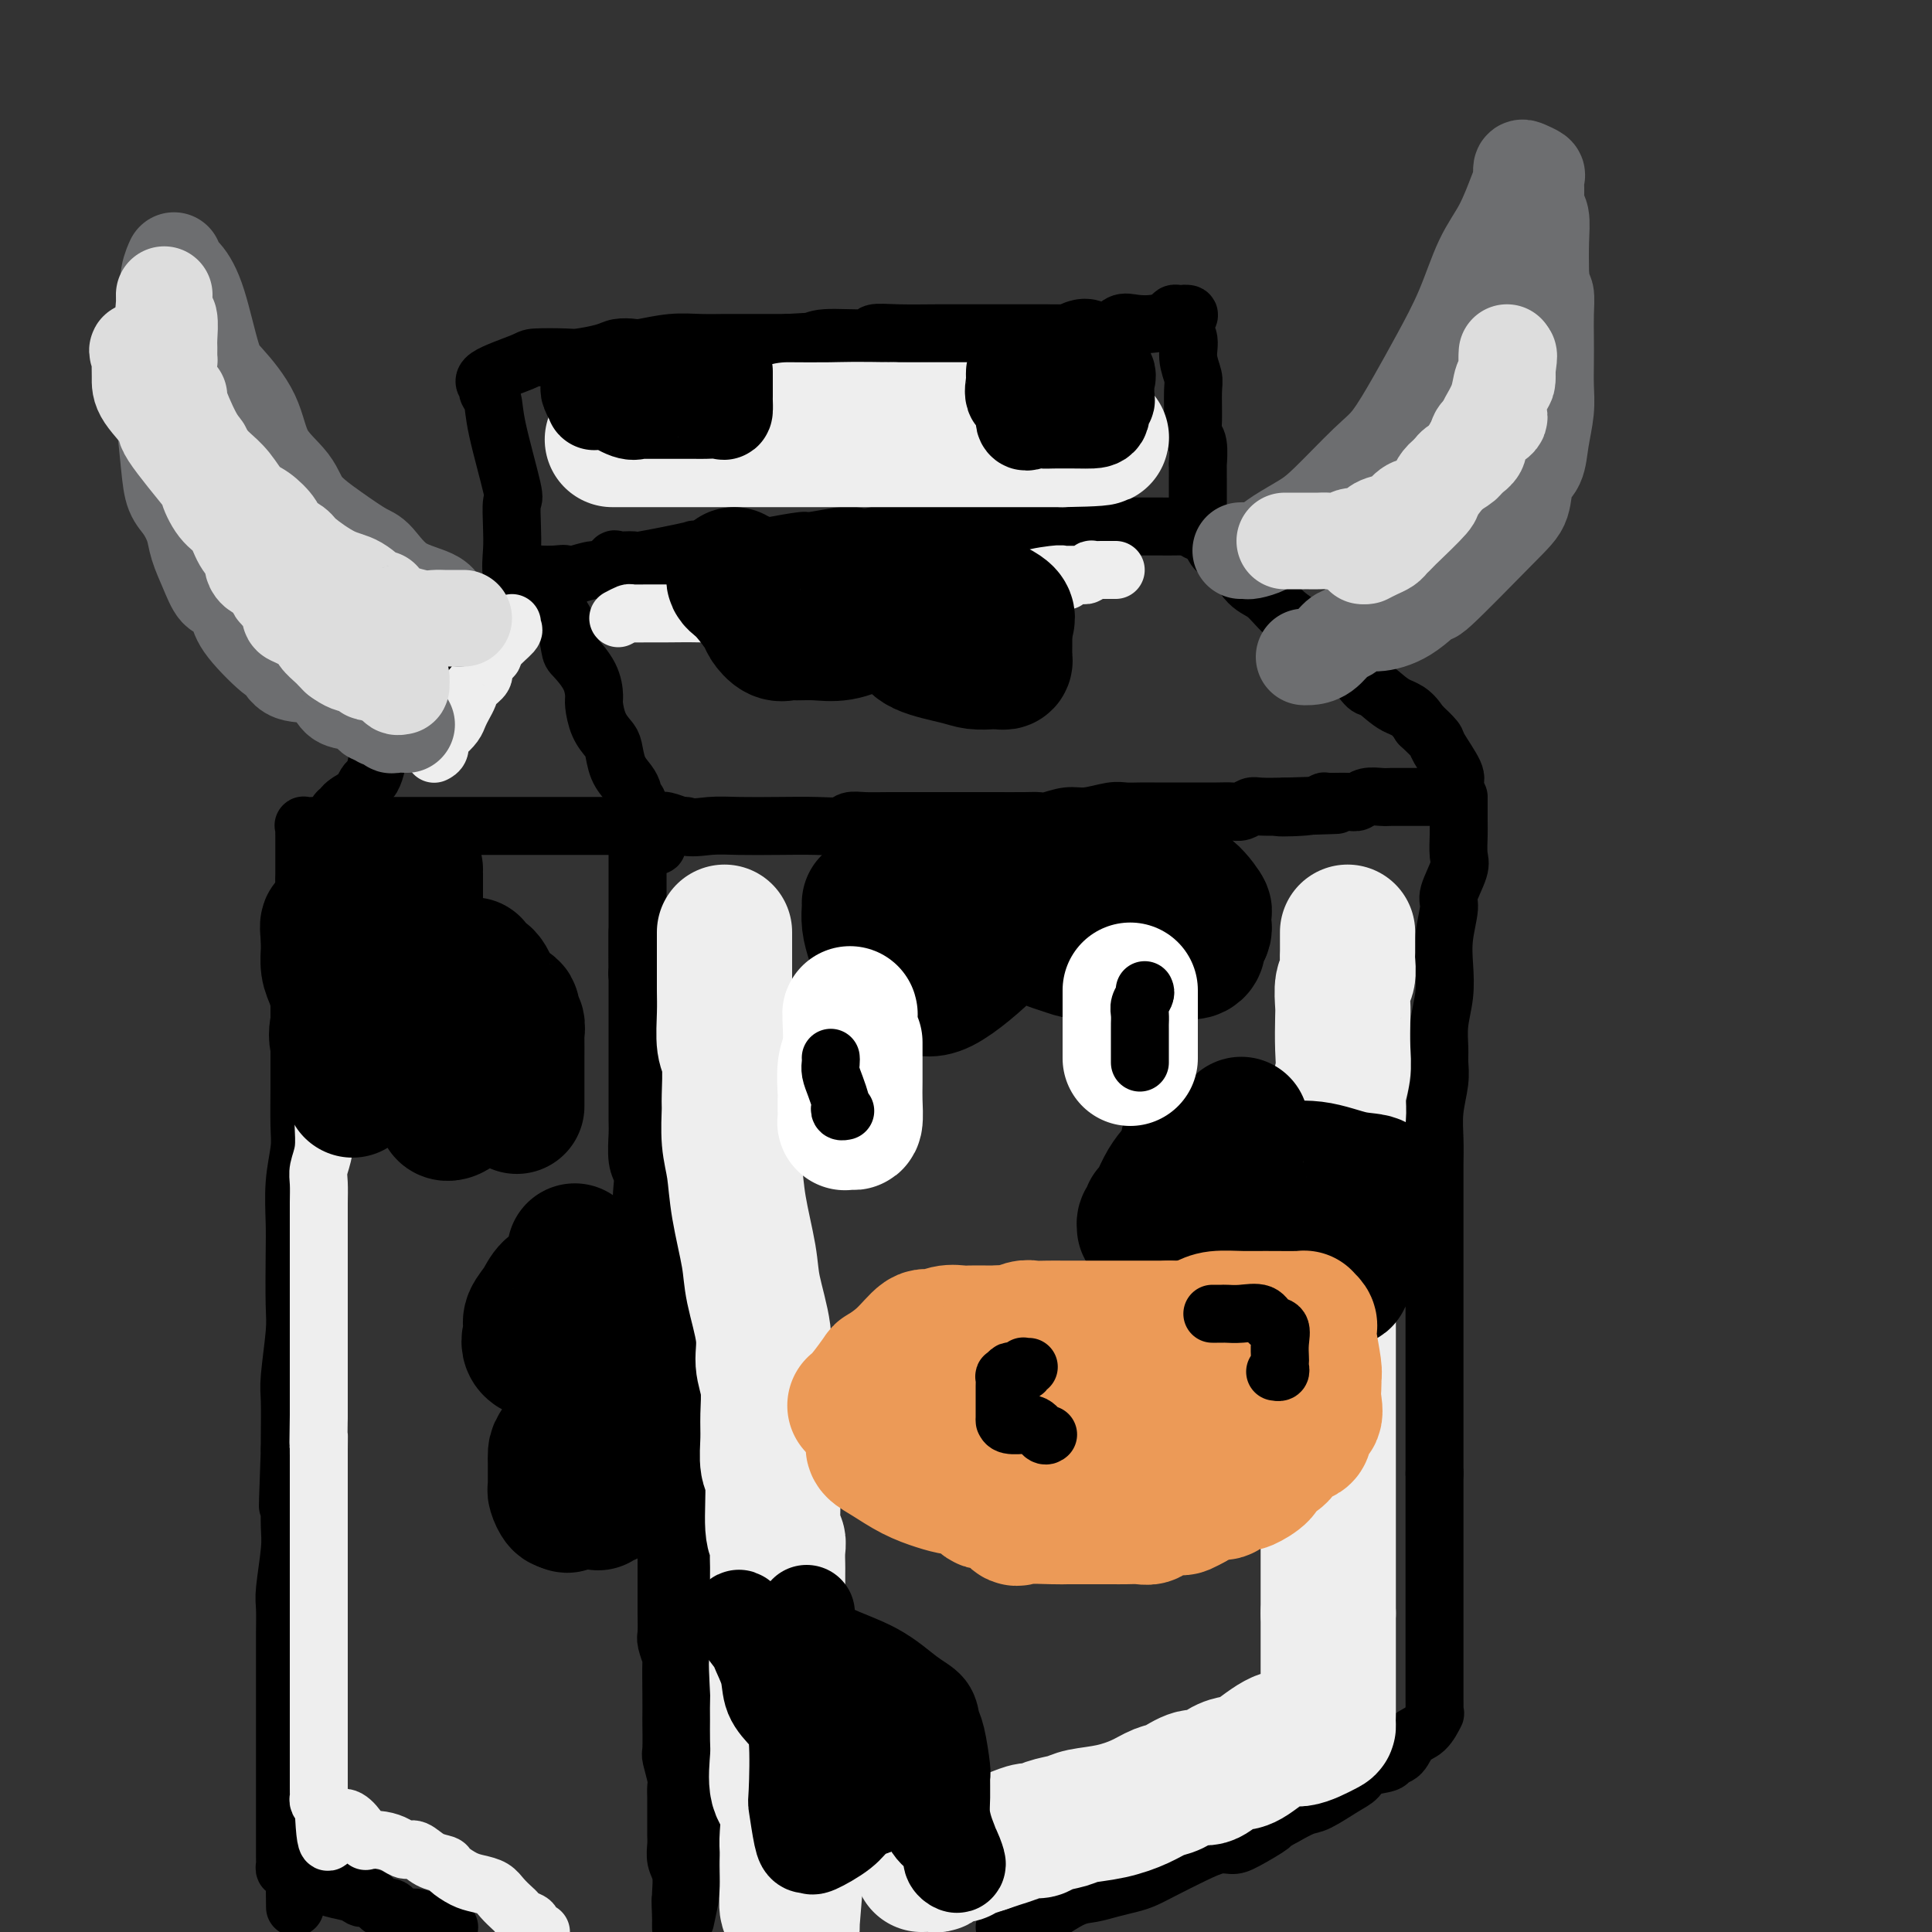
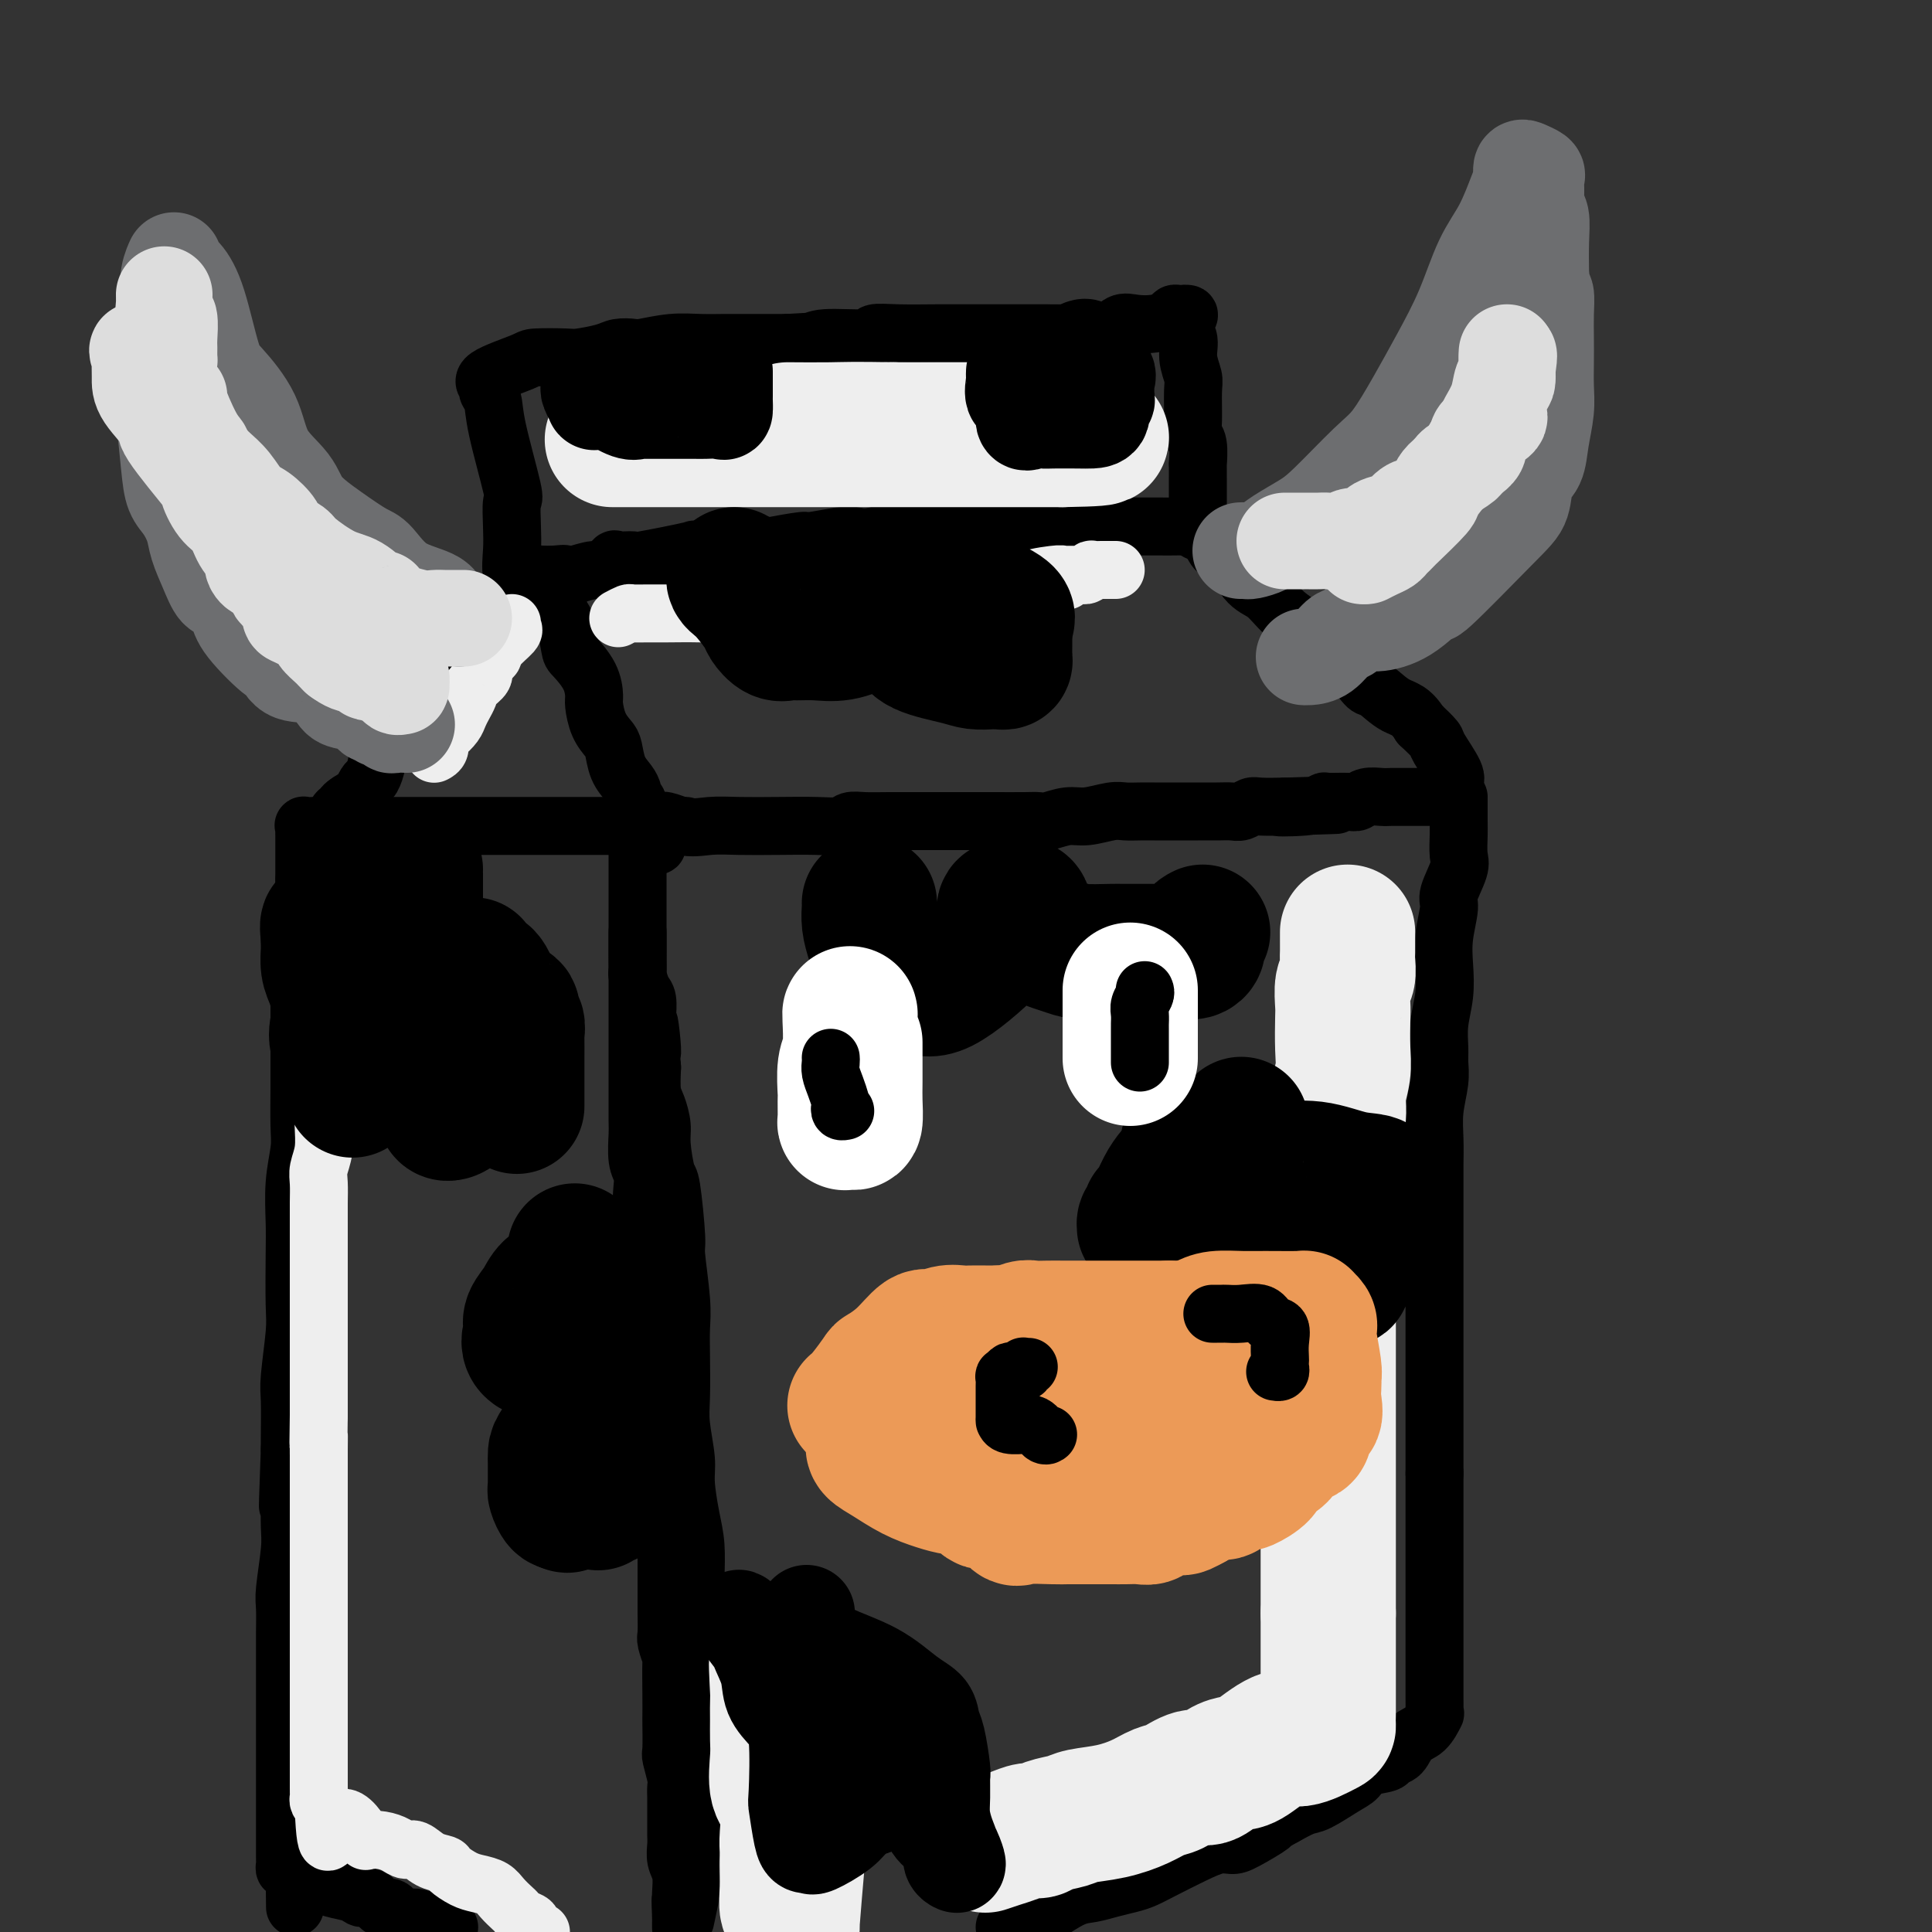
<svg xmlns="http://www.w3.org/2000/svg" viewBox="0 0 400 400" version="1.1">
  <rect x="0" y="0" width="400" height="400" fill="#333333" stroke="none" />
  <g fill="none" stroke="rgb(0,0,0)" stroke-width="12" stroke-linecap="round" stroke-linejoin="round">
    <path d="M108,122c-0.844,-0.813 -1.687,-1.626 -2,-3c-0.313,-1.374 -0.094,-3.308 0,-5c0.094,-1.692 0.065,-3.142 0,-5c-0.065,-1.858 -0.165,-4.123 0,-5c0.165,-0.877 0.596,-0.367 0,-3c-0.596,-2.633 -2.219,-8.409 -3,-12c-0.781,-3.591 -0.720,-4.997 -1,-6c-0.280,-1.003 -0.900,-1.603 -1,-2c-0.100,-0.397 0.320,-0.590 0,-1c-0.320,-0.410 -1.379,-1.037 0,-2c1.379,-0.963 5.195,-2.261 7,-3c1.805,-0.739 1.599,-0.920 3,-1c1.401,-0.080 4.410,-0.060 6,0c1.590,0.060 1.760,0.161 3,0c1.240,-0.161 3.551,-0.583 5,-1c1.449,-0.417 2.035,-0.830 3,-1c0.965,-0.170 2.309,-0.098 3,0c0.691,0.098 0.730,0.222 2,0c1.270,-0.222 3.771,-0.792 6,-1c2.229,-0.208 4.185,-0.056 6,0c1.815,0.056 3.489,0.015 5,0c1.511,-0.015 2.860,-0.004 5,0c2.140,0.004 5.070,0.002 8,0" />
    <path d="M163,71c8.408,-0.482 3.426,-0.185 2,0c-1.426,0.185 0.702,0.260 2,0c1.298,-0.260 1.767,-0.854 4,-1c2.233,-0.146 6.231,0.157 8,0c1.769,-0.157 1.310,-0.774 2,-1c0.690,-0.226 2.529,-0.061 5,0c2.471,0.061 5.573,0.016 8,0c2.427,-0.016 4.181,-0.004 5,0c0.819,0.004 0.705,0.001 1,0c0.295,-0.001 0.999,-0.000 2,0c1.001,0.000 2.299,0.000 3,0c0.701,-0.000 0.805,-0.001 3,0c2.195,0.001 6.482,0.002 8,0c1.518,-0.002 0.269,-0.008 1,0c0.731,0.008 3.444,0.030 5,0c1.556,-0.030 1.956,-0.112 3,0c1.044,0.112 2.731,0.420 4,0c1.269,-0.420 2.119,-1.566 3,-2c0.881,-0.434 1.794,-0.155 3,0c1.206,0.155 2.704,0.185 4,0c1.296,-0.185 2.389,-0.586 3,-1c0.611,-0.414 0.742,-0.842 1,-1c0.258,-0.158 0.645,-0.045 1,0c0.355,0.045 0.677,0.023 1,0" />
    <path d="M245,65c2.410,-0.298 0.435,0.956 0,2c-0.435,1.044 0.668,1.879 1,3c0.332,1.121 -0.108,2.528 0,4c0.108,1.472 0.765,3.011 1,4c0.235,0.989 0.049,1.430 0,3c-0.049,1.570 0.039,4.271 0,6c-0.039,1.729 -0.207,2.488 0,3c0.207,0.512 0.787,0.778 1,2c0.213,1.222 0.057,3.399 0,4c-0.057,0.601 -0.015,-0.376 0,0c0.015,0.376 0.004,2.104 0,3c-0.004,0.896 -0.001,0.961 0,2c0.001,1.039 0.000,3.053 0,4c-0.000,0.947 0.000,0.828 0,1c-0.000,0.172 -0.002,0.634 0,1c0.002,0.366 0.006,0.634 0,1c-0.006,0.366 -0.024,0.830 0,1c0.024,0.170 0.089,0.046 -1,0c-1.089,-0.046 -3.333,-0.012 -4,0c-0.667,0.012 0.244,0.003 -4,0c-4.244,-0.003 -13.641,-0.001 -19,0c-5.359,0.001 -6.679,0.000 -8,0" />
    <path d="M212,109c-5.113,0.154 0.106,0.039 0,0c-0.106,-0.039 -5.536,-0.003 -9,0c-3.464,0.003 -4.963,-0.027 -7,0c-2.037,0.027 -4.614,0.111 -6,0c-1.386,-0.111 -1.581,-0.418 -3,0c-1.419,0.418 -4.063,1.561 -6,2c-1.937,0.439 -3.169,0.174 -4,0c-0.831,-0.174 -1.263,-0.257 -3,0c-1.737,0.257 -4.781,0.852 -6,1c-1.219,0.148 -0.613,-0.153 -2,0c-1.387,0.153 -4.768,0.760 -6,1c-1.232,0.240 -0.317,0.115 -1,0c-0.683,-0.115 -2.966,-0.219 -4,0c-1.034,0.219 -0.820,0.763 -3,1c-2.180,0.237 -6.752,0.169 -8,0c-1.248,-0.169 0.830,-0.440 -1,0c-1.830,0.440 -7.569,1.590 -10,2c-2.431,0.410 -1.555,0.081 -2,0c-0.445,-0.081 -2.210,0.087 -3,0c-0.790,-0.087 -0.604,-0.429 -1,0c-0.396,0.429 -1.374,1.631 -2,2c-0.626,0.369 -0.899,-0.093 -2,0c-1.101,0.093 -3.029,0.741 -4,1c-0.971,0.259 -0.986,0.130 -1,0" />
    <path d="M118,119c-11.035,1.543 -4.124,0.400 -2,0c2.124,-0.400 -0.541,-0.055 -2,0c-1.459,0.055 -1.711,-0.178 -2,0c-0.289,0.178 -0.613,0.766 -1,1c-0.387,0.234 -0.836,0.114 -1,0c-0.164,-0.114 -0.044,-0.223 0,0c0.044,0.223 0.013,0.778 0,1c-0.013,0.222 -0.006,0.111 0,0" />
    <path d="M110,121c-1.333,0.333 -0.667,0.167 0,0" />
    <path d="M109,121c-0.443,-0.082 -0.887,-0.164 -1,0c-0.113,0.164 0.103,0.575 0,1c-0.103,0.425 -0.526,0.863 -1,1c-0.474,0.137 -0.999,-0.026 -1,0c-0.001,0.026 0.522,0.243 0,1c-0.522,0.757 -2.088,2.054 -3,3c-0.912,0.946 -1.169,1.540 -2,3c-0.831,1.460 -2.236,3.787 -3,5c-0.764,1.213 -0.887,1.312 -2,2c-1.113,0.688 -3.216,1.965 -4,3c-0.784,1.035 -0.249,1.827 -1,3c-0.751,1.173 -2.789,2.725 -4,4c-1.211,1.275 -1.595,2.272 -2,3c-0.405,0.728 -0.829,1.188 -2,2c-1.171,0.812 -3.088,1.975 -4,3c-0.912,1.025 -0.819,1.911 -1,3c-0.181,1.089 -0.638,2.381 -1,3c-0.362,0.619 -0.630,0.565 -1,1c-0.370,0.435 -0.840,1.360 -1,2c-0.160,0.640 -0.008,0.994 0,1c0.008,0.006 -0.127,-0.335 -1,0c-0.873,0.335 -2.483,1.347 -3,2c-0.517,0.653 0.057,0.945 0,1c-0.057,0.055 -0.747,-0.129 -1,0c-0.253,0.129 -0.068,0.571 0,1c0.068,0.429 0.018,0.846 0,1c-0.018,0.154 -0.005,0.044 0,0c0.005,-0.044 0.003,-0.022 0,0" />
    <path d="M114,119c0.032,0.378 0.064,0.757 0,1c-0.064,0.243 -0.225,0.351 0,1c0.225,0.649 0.834,1.838 1,2c0.166,0.162 -0.112,-0.702 0,0c0.112,0.702 0.615,2.970 1,4c0.385,1.030 0.653,0.822 1,2c0.347,1.178 0.772,3.742 1,5c0.228,1.258 0.259,1.211 1,2c0.741,0.789 2.191,2.414 3,4c0.809,1.586 0.976,3.133 1,4c0.024,0.867 -0.097,1.054 0,2c0.097,0.946 0.411,2.652 1,4c0.589,1.348 1.454,2.340 2,3c0.546,0.660 0.772,0.989 1,2c0.228,1.011 0.457,2.704 1,4c0.543,1.296 1.400,2.195 2,3c0.600,0.805 0.944,1.516 1,2c0.056,0.484 -0.177,0.742 0,1c0.177,0.258 0.765,0.518 1,1c0.235,0.482 0.118,1.187 0,2c-0.118,0.813 -0.238,1.733 0,2c0.238,0.267 0.833,-0.121 1,0c0.167,0.121 -0.095,0.749 0,1c0.095,0.251 0.548,0.126 1,0" />
    <path d="M134,171c3.322,8.044 1.628,2.156 2,0c0.372,-2.156 2.811,-0.578 5,0c2.189,0.578 4.127,0.156 6,0c1.873,-0.156 3.680,-0.046 6,0c2.320,0.046 5.151,0.026 8,0c2.849,-0.026 5.715,-0.060 8,0c2.285,0.060 3.987,0.212 5,0c1.013,-0.212 1.336,-0.789 2,-1c0.664,-0.211 1.670,-0.057 3,0c1.330,0.057 2.985,0.015 5,0c2.015,-0.015 4.389,-0.004 6,0c1.611,0.004 2.460,0.002 5,0c2.540,-0.002 6.770,-0.005 10,0c3.230,0.005 5.461,0.016 7,0c1.539,-0.016 2.387,-0.061 3,0c0.613,0.061 0.993,0.227 2,0c1.007,-0.227 2.643,-0.845 4,-1c1.357,-0.155 2.435,0.155 4,0c1.565,-0.155 3.615,-0.774 5,-1c1.385,-0.226 2.103,-0.061 3,0c0.897,0.061 1.971,0.016 3,0c1.029,-0.016 2.011,-0.004 3,0c0.989,0.004 1.984,0.001 3,0c1.016,-0.001 2.054,0.001 3,0c0.946,-0.001 1.801,-0.004 3,0c1.199,0.004 2.742,0.015 4,0c1.258,-0.015 2.232,-0.057 3,0c0.768,0.057 1.330,0.211 2,0c0.670,-0.211 1.450,-0.788 2,-1c0.550,-0.212 0.872,-0.061 2,0c1.128,0.061 3.064,0.030 5,0" />
    <path d="M266,167c20.530,-0.635 5.854,-0.223 1,0c-4.854,0.223 0.113,0.257 3,0c2.887,-0.257 3.693,-0.805 4,-1c0.307,-0.195 0.116,-0.038 1,0c0.884,0.038 2.841,-0.042 4,0c1.159,0.042 1.518,0.207 2,0c0.482,-0.207 1.088,-0.788 2,-1c0.912,-0.212 2.130,-0.057 3,0c0.870,0.057 1.392,0.015 2,0c0.608,-0.015 1.300,-0.004 2,0c0.700,0.004 1.406,0.001 2,0c0.594,-0.001 1.076,-0.000 2,0c0.924,0.000 2.290,-0.000 3,0c0.710,0.000 0.765,0.001 1,0c0.235,-0.001 0.651,-0.003 1,0c0.349,0.003 0.630,0.012 1,0c0.370,-0.012 0.831,-0.045 1,0c0.169,0.045 0.048,0.167 0,0c-0.048,-0.167 -0.024,-0.622 0,-1c0.024,-0.378 0.047,-0.677 0,-1c-0.047,-0.323 -0.165,-0.669 0,-1c0.165,-0.331 0.611,-0.645 0,-2c-0.611,-1.355 -2.280,-3.749 -3,-5c-0.720,-1.251 -0.491,-1.357 -1,-2c-0.509,-0.643 -1.754,-1.821 -3,-3" />
    <path d="M294,150c-1.843,-3.051 -3.451,-3.178 -5,-4c-1.549,-0.822 -3.038,-2.340 -4,-3c-0.962,-0.660 -1.398,-0.461 -2,-1c-0.602,-0.539 -1.370,-1.817 -3,-3c-1.630,-1.183 -4.123,-2.272 -5,-3c-0.877,-0.728 -0.138,-1.095 -1,-2c-0.862,-0.905 -3.325,-2.349 -4,-3c-0.675,-0.651 0.436,-0.509 0,-1c-0.436,-0.491 -2.420,-1.613 -4,-3c-1.580,-1.387 -2.754,-3.037 -4,-4c-1.246,-0.963 -2.562,-1.239 -4,-3c-1.438,-1.761 -2.997,-5.007 -4,-6c-1.003,-0.993 -1.449,0.266 -2,0c-0.551,-0.266 -1.206,-2.057 -2,-3c-0.794,-0.943 -1.728,-1.036 -2,-1c-0.272,0.036 0.119,0.202 0,0c-0.119,-0.202 -0.748,-0.772 -1,-1c-0.252,-0.228 -0.126,-0.114 0,0" />
    <path d="M142,171c-0.223,0.000 -0.446,0.000 -1,0c-0.554,0.000 -1.438,0.000 -2,0c-0.562,-0.000 -0.802,0.000 -2,0c-1.198,0.000 -3.353,0.000 -5,0c-1.647,0.000 -2.787,0.000 -4,0c-1.213,0.000 -2.500,0.000 -4,0c-1.500,0.000 -3.215,0.000 -5,0c-1.785,0.000 -3.641,-0.000 -5,0c-1.359,0.000 -2.221,0.000 -3,0c-0.779,0.000 -1.473,0.000 -2,0c-0.527,0.000 -0.886,0.000 -2,0c-1.114,0.000 -2.983,0.000 -4,0c-1.017,0.000 -1.182,0.000 -2,0c-0.818,0.000 -2.288,0.000 -4,0c-1.712,0.000 -3.664,0.000 -5,0c-1.336,0.000 -2.056,0.000 -3,0c-0.944,0.000 -2.113,0.000 -3,0c-0.887,0.000 -1.494,0.000 -2,0c-0.506,0.000 -0.913,0.000 -1,0c-0.087,0.000 0.145,0.000 0,0c-0.145,0.000 -0.668,0.000 -1,0c-0.332,0.000 -0.474,0.000 -1,0c-0.526,0.000 -1.436,0.000 -2,0c-0.564,0.000 -0.782,0.000 -1,0" />
-     <path d="M78,171c-10.307,0.000 -4.075,0.000 -2,0c2.075,-0.000 -0.008,0.000 -1,0c-0.992,0.000 -0.892,0.000 -1,0c-0.108,0.000 -0.424,0.000 -1,0c-0.576,0.000 -1.411,0.000 -2,0c-0.589,0.000 -0.932,0.000 -1,0c-0.068,0.000 0.139,-0.000 0,0c-0.139,0.000 -0.625,0.000 -1,0c-0.375,0.000 -0.639,0.000 -1,0c-0.361,0.000 -0.817,0.000 -1,0c-0.183,-0.000 -0.091,0.000 0,0" />
    <path d="M65,171c-0.845,0.029 -1.691,0.058 -2,0c-0.309,-0.058 -0.083,-0.201 0,0c0.083,0.201 0.022,0.748 0,1c-0.022,0.252 -0.005,0.210 0,1c0.005,0.790 -0.002,2.411 0,4c0.002,1.589 0.015,3.147 0,4c-0.015,0.853 -0.057,1.000 0,3c0.057,2.000 0.211,5.853 0,9c-0.211,3.147 -0.789,5.589 -1,7c-0.211,1.411 -0.057,1.790 0,3c0.057,1.210 0.015,3.250 0,5c-0.015,1.750 -0.004,3.210 0,5c0.004,1.790 0.002,3.911 0,5c-0.002,1.089 -0.004,1.145 0,2c0.004,0.855 0.015,2.510 0,5c-0.015,2.490 -0.057,5.815 0,8c0.057,2.185 0.211,3.228 0,5c-0.211,1.772 -0.788,4.271 -1,7c-0.212,2.729 -0.061,5.686 0,8c0.061,2.314 0.030,3.984 0,7c-0.030,3.016 -0.061,7.378 0,10c0.061,2.622 0.212,3.504 0,6c-0.212,2.496 -0.789,6.607 -1,9c-0.211,2.393 -0.057,3.067 0,5c0.057,1.933 0.016,5.124 0,7c-0.016,1.876 -0.008,2.438 0,3" />
    <path d="M60,300c-0.773,20.937 -0.206,8.781 0,5c0.206,-3.781 0.051,0.814 0,3c-0.051,2.186 0.000,1.962 0,3c-0.000,1.038 -0.053,3.337 0,5c0.053,1.663 0.210,2.688 0,5c-0.210,2.312 -0.788,5.910 -1,8c-0.212,2.090 -0.057,2.672 0,4c0.057,1.328 0.015,3.403 0,5c-0.015,1.597 -0.004,2.716 0,4c0.004,1.284 0.001,2.731 0,4c-0.001,1.269 -0.000,2.359 0,4c0.000,1.641 0.000,3.834 0,5c-0.000,1.166 -0.000,1.305 0,2c0.000,0.695 0.000,1.945 0,3c-0.000,1.055 -0.000,1.913 0,3c0.000,1.087 0.000,2.401 0,3c-0.000,0.599 -0.000,0.483 0,2c0.000,1.517 -0.000,4.669 0,6c0.000,1.331 0.000,0.843 0,1c-0.000,0.157 -0.000,0.959 0,2c0.000,1.041 0.000,2.320 0,3c-0.000,0.680 -0.000,0.760 0,1c0.000,0.240 0.000,0.642 0,1c-0.000,0.358 -0.001,0.674 0,1c0.001,0.326 0.003,0.661 0,1c-0.003,0.339 -0.012,0.682 0,1c0.012,0.318 0.044,0.611 0,1c-0.044,0.389 -0.166,0.874 0,1c0.166,0.126 0.619,-0.107 1,0c0.381,0.107 0.691,0.553 1,1" />
    <path d="M61,388c0.156,13.570 0.046,3.496 0,0c-0.046,-3.496 -0.027,-0.412 1,1c1.027,1.412 3.062,1.153 4,1c0.938,-0.153 0.779,-0.201 1,0c0.221,0.201 0.822,0.650 2,1c1.178,0.350 2.935,0.599 4,1c1.065,0.401 1.439,0.952 2,1c0.561,0.048 1.307,-0.409 2,0c0.693,0.409 1.331,1.683 2,2c0.669,0.317 1.368,-0.322 2,0c0.632,0.322 1.195,1.607 2,2c0.805,0.393 1.851,-0.105 3,0c1.149,0.105 2.401,0.812 3,1c0.599,0.188 0.546,-0.142 1,0c0.454,0.142 1.415,0.755 2,1c0.585,0.245 0.792,0.123 1,0" />
    <path d="M142,397c-0.111,0.510 -0.222,1.020 0,0c0.222,-1.020 0.777,-3.569 1,-5c0.223,-1.431 0.112,-1.744 0,-3c-0.112,-1.256 -0.226,-3.454 0,-5c0.226,-1.546 0.793,-2.440 1,-4c0.207,-1.560 0.056,-3.787 0,-6c-0.056,-2.213 -0.015,-4.413 0,-7c0.015,-2.587 0.004,-5.561 0,-8c-0.004,-2.439 -0.000,-4.342 0,-7c0.000,-2.658 -0.003,-6.070 0,-9c0.003,-2.930 0.011,-5.379 0,-8c-0.011,-2.621 -0.040,-5.415 0,-8c0.040,-2.585 0.151,-4.960 0,-7c-0.151,-2.040 -0.562,-3.746 -1,-6c-0.438,-2.254 -0.902,-5.056 -1,-7c-0.098,-1.944 0.170,-3.030 0,-5c-0.170,-1.970 -0.776,-4.825 -1,-7c-0.224,-2.175 -0.064,-3.669 0,-6c0.064,-2.331 0.032,-5.498 0,-8c-0.032,-2.502 -0.064,-4.339 0,-6c0.064,-1.661 0.225,-3.148 0,-6c-0.225,-2.852 -0.835,-7.071 -1,-9c-0.165,-1.929 0.114,-1.568 0,-4c-0.114,-2.432 -0.622,-7.656 -1,-10c-0.378,-2.344 -0.627,-1.809 -1,-3c-0.373,-1.191 -0.871,-4.109 -1,-6c-0.129,-1.891 0.110,-2.754 0,-4c-0.110,-1.246 -0.568,-2.874 -1,-4c-0.432,-1.126 -0.838,-1.750 -1,-3c-0.162,-1.250 -0.081,-3.125 0,-5" />
    <path d="M135,221c-1.331,-16.107 -0.160,-6.876 0,-4c0.160,2.876 -0.692,-0.603 -1,-3c-0.308,-2.397 -0.072,-3.711 0,-4c0.072,-0.289 -0.019,0.446 0,0c0.019,-0.446 0.149,-2.073 0,-3c-0.149,-0.927 -0.576,-1.154 -1,-2c-0.424,-0.846 -0.846,-2.310 -1,-3c-0.154,-0.690 -0.041,-0.604 0,-1c0.041,-0.396 0.011,-1.273 0,-2c-0.011,-0.727 -0.003,-1.305 0,-2c0.003,-0.695 0.001,-1.507 0,-2c-0.001,-0.493 -0.000,-0.668 0,-1c0.000,-0.332 0.000,-0.820 0,-1c-0.000,-0.180 -0.000,-0.051 0,0c0.000,0.051 0.000,0.026 0,0" />
    <path d="M302,165c0.001,0.032 0.002,0.064 0,1c-0.002,0.936 -0.008,2.776 0,4c0.008,1.224 0.031,1.833 0,3c-0.031,1.167 -0.117,2.891 0,4c0.117,1.109 0.438,1.604 0,3c-0.438,1.396 -1.633,3.695 -2,5c-0.367,1.305 0.094,1.618 0,3c-0.094,1.382 -0.743,3.833 -1,6c-0.257,2.167 -0.122,4.049 0,6c0.122,1.951 0.230,3.969 0,6c-0.230,2.031 -0.797,4.075 -1,6c-0.203,1.925 -0.040,3.732 0,5c0.040,1.268 -0.042,1.998 0,3c0.042,1.002 0.207,2.276 0,4c-0.207,1.724 -0.788,3.896 -1,6c-0.212,2.104 -0.057,4.139 0,6c0.057,1.861 0.015,3.549 0,5c-0.015,1.451 -0.004,2.664 0,4c0.004,1.336 0.001,2.796 0,5c-0.001,2.204 -0.000,5.154 0,7c0.000,1.846 0.000,2.589 0,4c-0.000,1.411 -0.000,3.490 0,5c0.000,1.510 0.000,2.450 0,4c-0.000,1.550 -0.000,3.711 0,5c0.000,1.289 0.000,1.706 0,4c-0.000,2.294 -0.000,6.464 0,10c0.000,3.536 0.000,6.439 0,9c-0.000,2.561 -0.000,4.781 0,7" />
    <path d="M297,305c0.000,13.392 0.000,9.372 0,8c-0.000,-1.372 -0.000,-0.097 0,1c0.000,1.097 0.000,2.014 0,3c-0.000,0.986 -0.000,2.041 0,3c0.000,0.959 0.000,1.824 0,3c-0.000,1.176 -0.000,2.665 0,4c0.000,1.335 0.000,2.516 0,4c-0.000,1.484 -0.000,3.272 0,5c0.000,1.728 0.000,3.398 0,5c-0.000,1.602 -0.000,3.138 0,5c0.000,1.862 0.001,4.051 0,5c-0.001,0.949 -0.005,0.657 0,1c0.005,0.343 0.020,1.322 0,2c-0.020,0.678 -0.074,1.054 0,1c0.074,-0.054 0.275,-0.537 0,0c-0.275,0.537 -1.026,2.095 -2,3c-0.974,0.905 -2.169,1.159 -3,2c-0.831,0.841 -1.296,2.270 -2,3c-0.704,0.730 -1.645,0.761 -2,1c-0.355,0.239 -0.122,0.688 -1,1c-0.878,0.312 -2.867,0.489 -4,1c-1.133,0.511 -1.411,1.358 -2,2c-0.589,0.642 -1.488,1.079 -3,2c-1.512,0.921 -3.638,2.325 -5,3c-1.362,0.675 -1.961,0.621 -3,1c-1.039,0.379 -2.520,1.189 -4,2" />
    <path d="M266,376c-4.129,2.300 -2.451,1.549 -3,2c-0.549,0.451 -3.325,2.102 -5,3c-1.675,0.898 -2.248,1.042 -3,1c-0.752,-0.042 -1.684,-0.271 -3,0c-1.316,0.271 -3.016,1.042 -5,2c-1.984,0.958 -4.253,2.103 -6,3c-1.747,0.897 -2.972,1.548 -4,2c-1.028,0.452 -1.859,0.706 -3,1c-1.141,0.294 -2.594,0.628 -4,1c-1.406,0.372 -2.767,0.783 -4,1c-1.233,0.217 -2.338,0.239 -4,1c-1.662,0.761 -3.882,2.259 -5,3c-1.118,0.741 -1.135,0.724 -2,1c-0.865,0.276 -2.579,0.843 -3,1c-0.421,0.157 0.451,-0.098 0,0c-0.451,0.098 -2.226,0.549 -4,1" />
    <path d="M132,173c0.000,0.867 0.000,1.734 0,2c-0.000,0.266 -0.000,-0.069 0,1c0.000,1.069 0.000,3.542 0,5c-0.000,1.458 -0.000,1.901 0,3c0.000,1.099 0.000,2.854 0,5c-0.000,2.146 -0.000,4.684 0,7c0.000,2.316 0.000,4.409 0,6c-0.000,1.591 -0.000,2.679 0,4c0.000,1.321 0.000,2.874 0,4c-0.000,1.126 -0.000,1.825 0,3c0.000,1.175 0.000,2.826 0,4c-0.000,1.174 -0.001,1.872 0,3c0.001,1.128 0.004,2.686 0,5c-0.004,2.314 -0.015,5.384 0,7c0.015,1.616 0.055,1.778 0,3c-0.055,1.222 -0.207,3.504 0,5c0.207,1.496 0.772,2.205 1,3c0.228,0.795 0.117,1.676 0,3c-0.117,1.324 -0.242,3.092 0,4c0.242,0.908 0.849,0.956 1,4c0.151,3.044 -0.156,9.084 0,12c0.156,2.916 0.773,2.708 1,4c0.227,1.292 0.064,4.086 0,5c-0.064,0.914 -0.028,-0.051 0,1c0.028,1.051 0.049,4.117 0,6c-0.049,1.883 -0.167,2.584 0,4c0.167,1.416 0.619,3.547 1,5c0.381,1.453 0.690,2.226 1,3" />
    <path d="M137,294c1.000,9.091 1.000,4.817 1,4c0.000,-0.817 0.000,1.821 0,4c-0.000,2.179 -0.000,3.897 0,5c0.000,1.103 0.000,1.591 0,3c-0.000,1.409 -0.000,3.740 0,6c0.000,2.260 0.000,4.448 0,6c-0.000,1.552 -0.001,2.469 0,4c0.001,1.531 0.004,3.676 0,5c-0.004,1.324 -0.015,1.827 0,3c0.015,1.173 0.057,3.016 0,4c-0.057,0.984 -0.211,1.108 0,2c0.211,0.892 0.789,2.553 1,3c0.211,0.447 0.057,-0.321 0,1c-0.057,1.321 -0.016,4.732 0,7c0.016,2.268 0.008,3.392 0,4c-0.008,0.608 -0.016,0.701 0,2c0.016,1.299 0.057,3.805 0,5c-0.057,1.195 -0.211,1.079 0,2c0.211,0.921 0.789,2.879 1,4c0.211,1.121 0.057,1.406 0,2c-0.057,0.594 -0.015,1.496 0,2c0.015,0.504 0.004,0.609 0,1c-0.004,0.391 -0.002,1.066 0,2c0.002,0.934 0.004,2.125 0,3c-0.004,0.875 -0.015,1.434 0,2c0.015,0.566 0.057,1.138 0,2c-0.057,0.862 -0.211,2.015 0,3c0.211,0.985 0.788,1.804 1,3c0.212,1.196 0.061,2.770 0,4c-0.061,1.230 -0.030,2.115 0,3" />
    <path d="M141,395c0.619,15.515 0.166,3.804 0,0c-0.166,-3.804 -0.044,0.300 0,2c0.044,1.700 0.012,0.996 0,1c-0.012,0.004 -0.003,0.715 0,1c0.003,0.285 0.002,0.142 0,0" />
  </g>
  <g fill="none" stroke="rgb(238,238,238)" stroke-width="28" stroke-linecap="round" stroke-linejoin="round">
    <path d="M127,91c-0.282,0.000 -0.563,0.000 1,0c1.563,0.000 4.972,0.000 7,0c2.028,0.000 2.676,0.000 5,0c2.324,0.000 6.325,0.000 10,0c3.675,0.000 7.024,-0.000 10,0c2.976,0.000 5.580,0.000 8,0c2.420,0.000 4.658,0.000 6,0c1.342,0.000 1.790,0.000 2,0c0.210,0.000 0.182,0.000 1,0c0.818,0.000 2.482,0.000 3,0c0.518,0.000 -0.109,0.000 1,0c1.109,-0.000 3.954,0.000 6,0c2.046,0.000 3.294,0.000 5,0c1.706,0.000 3.869,0.000 5,0c1.131,0.000 1.229,0.000 2,0c0.771,0.000 2.216,-0.000 3,0c0.784,0.000 0.907,0.000 1,0c0.093,0.000 0.155,-0.000 1,0c0.845,0.000 2.474,0.000 4,0c1.526,0.000 2.949,-0.000 4,0c1.051,0.000 1.729,0.000 3,0c1.271,-0.000 3.136,0.000 5,0" />
    <path d="M220,91c14.788,-0.243 5.258,-0.850 2,-1c-3.258,-0.150 -0.244,0.156 1,0c1.244,-0.156 0.719,-0.774 1,-1c0.281,-0.226 1.370,-0.061 1,0c-0.370,0.061 -2.199,0.016 -3,0c-0.801,-0.016 -0.576,-0.004 -2,0c-1.424,0.004 -4.499,0.001 -8,0c-3.501,-0.001 -7.429,-0.000 -12,0c-4.571,0.000 -9.786,0.000 -15,0" />
    <path d="M185,89c-8.345,-0.155 -10.208,-0.042 -13,0c-2.792,0.042 -6.512,0.012 -8,0c-1.488,-0.012 -0.744,-0.006 0,0" />
-     <path d="M150,193c0.000,1.251 0.000,2.503 0,3c-0.000,0.497 -0.001,0.241 0,1c0.001,0.759 0.004,2.534 0,4c-0.004,1.466 -0.015,2.624 0,4c0.015,1.376 0.057,2.970 0,5c-0.057,2.030 -0.212,4.495 0,6c0.212,1.505 0.792,2.048 1,4c0.208,1.952 0.043,5.311 0,7c-0.043,1.689 0.034,1.707 0,3c-0.034,1.293 -0.179,3.860 0,6c0.179,2.140 0.683,3.852 1,6c0.317,2.148 0.448,4.730 1,8c0.552,3.270 1.525,7.226 2,10c0.475,2.774 0.453,4.366 1,7c0.547,2.634 1.664,6.310 2,9c0.336,2.690 -0.107,4.394 0,6c0.107,1.606 0.765,3.113 1,5c0.235,1.887 0.048,4.155 0,6c-0.048,1.845 0.043,3.267 0,5c-0.043,1.733 -0.222,3.775 0,5c0.222,1.225 0.844,1.631 1,4c0.156,2.369 -0.154,6.699 0,9c0.154,2.301 0.773,2.573 1,3c0.227,0.427 0.061,1.008 0,2c-0.061,0.992 -0.016,2.396 0,3c0.016,0.604 0.004,0.409 0,2c-0.004,1.591 -0.001,4.967 0,6c0.001,1.033 0.000,-0.276 0,1c-0.000,1.276 -0.000,5.138 0,9" />
    <path d="M161,342c1.702,23.733 0.456,8.564 0,4c-0.456,-4.564 -0.122,1.477 0,4c0.122,2.523 0.031,1.530 0,2c-0.031,0.470 -0.001,2.405 0,4c0.001,1.595 -0.028,2.850 0,4c0.028,1.150 0.113,2.195 0,4c-0.113,1.805 -0.423,4.372 0,6c0.423,1.628 1.578,2.318 2,4c0.422,1.682 0.112,4.356 0,6c-0.112,1.644 -0.026,2.258 0,3c0.026,0.742 -0.007,1.613 0,3c0.007,1.387 0.055,3.291 0,5c-0.055,1.709 -0.212,3.222 0,4c0.212,0.778 0.793,0.819 1,1c0.207,0.181 0.042,0.502 0,1c-0.042,0.498 0.040,1.175 0,2c-0.040,0.825 -0.203,1.799 0,-1c0.203,-2.799 0.772,-9.371 1,-12c0.228,-2.629 0.114,-1.314 0,0" />
    <path d="M279,193c-0.002,0.121 -0.004,0.243 0,1c0.004,0.757 0.015,2.150 0,3c-0.015,0.850 -0.057,1.159 0,2c0.057,0.841 0.211,2.216 0,3c-0.211,0.784 -0.787,0.977 -1,2c-0.213,1.023 -0.061,2.875 0,4c0.061,1.125 0.033,1.522 0,3c-0.033,1.478 -0.069,4.037 0,6c0.069,1.963 0.243,3.330 0,5c-0.243,1.670 -0.902,3.643 -1,5c-0.098,1.357 0.366,2.098 0,5c-0.366,2.902 -1.562,7.965 -2,11c-0.438,3.035 -0.117,4.043 0,5c0.117,0.957 0.031,1.864 0,4c-0.031,2.136 -0.008,5.503 0,7c0.008,1.497 0.002,1.126 0,4c-0.002,2.874 -0.001,8.992 0,12c0.001,3.008 0.000,2.904 0,4c-0.000,1.096 -0.000,3.390 0,5c0.000,1.610 0.000,2.535 0,5c-0.000,2.465 -0.000,6.471 0,9c0.000,2.529 0.000,3.580 0,5c-0.000,1.420 -0.000,3.209 0,5c0.000,1.791 0.000,3.583 0,5c-0.000,1.417 -0.000,2.460 0,4c0.000,1.540 0.000,3.576 0,5c-0.000,1.424 -0.000,2.237 0,3c0.000,0.763 0.000,1.475 0,3c-0.000,1.525 -0.000,3.864 0,5c0.000,1.136 0.000,1.068 0,1" />
    <path d="M275,334c0.000,15.420 0.000,8.471 0,6c-0.000,-2.471 -0.000,-0.464 0,2c0.000,2.464 0.000,5.385 0,7c-0.000,1.615 -0.000,1.926 0,2c0.000,0.074 0.000,-0.087 0,0c-0.000,0.087 -0.000,0.423 0,1c0.000,0.577 0.001,1.396 0,2c-0.001,0.604 -0.002,0.994 0,1c0.002,0.006 0.009,-0.370 0,0c-0.009,0.370 -0.033,1.486 0,2c0.033,0.514 0.123,0.424 -1,1c-1.123,0.576 -3.458,1.816 -5,2c-1.542,0.184 -2.289,-0.689 -4,0c-1.711,0.689 -4.386,2.939 -6,4c-1.614,1.061 -2.169,0.932 -3,1c-0.831,0.068 -1.940,0.332 -3,1c-1.060,0.668 -2.070,1.740 -3,2c-0.930,0.260 -1.779,-0.291 -3,0c-1.221,0.291 -2.813,1.426 -4,2c-1.187,0.574 -1.968,0.588 -3,1c-1.032,0.412 -2.314,1.223 -4,2c-1.686,0.777 -3.775,1.518 -6,2c-2.225,0.482 -4.587,0.703 -6,1c-1.413,0.297 -1.876,0.671 -3,1c-1.124,0.329 -2.909,0.613 -4,1c-1.091,0.387 -1.489,0.877 -2,1c-0.511,0.123 -1.137,-0.122 -2,0c-0.863,0.122 -1.963,0.610 -3,1c-1.037,0.390 -2.011,0.683 -3,1c-0.989,0.317 -1.995,0.659 -3,1" />
-     <path d="M204,382c-10.886,3.668 -3.102,0.840 -1,0c2.102,-0.840 -1.478,0.310 -3,1c-1.522,0.690 -0.985,0.920 -1,1c-0.015,0.080 -0.582,0.011 -1,0c-0.418,-0.011 -0.688,0.035 -1,0c-0.312,-0.035 -0.665,-0.153 -1,0c-0.335,0.153 -0.650,0.577 -1,1c-0.350,0.423 -0.733,0.845 -1,1c-0.267,0.155 -0.418,0.042 -1,0c-0.582,-0.042 -1.595,-0.012 -2,0c-0.405,0.012 -0.203,0.006 0,0" />
  </g>
  <g fill="none" stroke="rgb(238,238,238)" stroke-width="12" stroke-linecap="round" stroke-linejoin="round">
    <path d="M106,129c-0.084,0.383 -0.169,0.767 0,1c0.169,0.233 0.591,0.317 0,1c-0.591,0.683 -2.195,1.965 -3,3c-0.805,1.035 -0.811,1.824 -1,2c-0.189,0.176 -0.561,-0.262 -1,0c-0.439,0.262 -0.944,1.225 -1,2c-0.056,0.775 0.335,1.362 0,2c-0.335,0.638 -1.398,1.325 -2,2c-0.602,0.675 -0.742,1.337 -1,2c-0.258,0.663 -0.633,1.329 -1,2c-0.367,0.671 -0.724,1.349 -1,2c-0.276,0.651 -0.470,1.274 -1,2c-0.530,0.726 -1.396,1.554 -2,2c-0.604,0.446 -0.945,0.511 -1,1c-0.055,0.489 0.178,1.401 0,2c-0.178,0.599 -0.765,0.885 -1,1c-0.235,0.115 -0.117,0.057 0,0" />
    <path d="M128,128c0.803,-0.423 1.605,-0.846 2,-1c0.395,-0.154 0.382,-0.040 1,0c0.618,0.040 1.868,0.007 3,0c1.132,-0.007 2.147,0.012 4,0c1.853,-0.012 4.545,-0.056 7,0c2.455,0.056 4.674,0.213 7,0c2.326,-0.213 4.758,-0.796 6,-1c1.242,-0.204 1.292,-0.030 2,0c0.708,0.030 2.073,-0.083 3,0c0.927,0.083 1.415,0.362 2,0c0.585,-0.362 1.266,-1.365 3,-2c1.734,-0.635 4.521,-0.902 7,-1c2.479,-0.098 4.649,-0.026 6,0c1.351,0.026 1.881,0.007 3,0c1.119,-0.007 2.827,-0.002 4,0c1.173,0.002 1.812,0.002 2,0c0.188,-0.002 -0.074,-0.004 0,0c0.074,0.004 0.485,0.015 1,0c0.515,-0.015 1.134,-0.057 2,0c0.866,0.057 1.980,0.212 3,0c1.020,-0.212 1.945,-0.793 3,-1c1.055,-0.207 2.239,-0.041 4,0c1.761,0.041 4.099,-0.041 5,0c0.901,0.041 0.365,0.207 1,0c0.635,-0.207 2.440,-0.786 3,-1c0.560,-0.214 -0.126,-0.061 0,0c0.126,0.061 1.063,0.031 2,0" />
    <path d="M214,121c13.379,-1.249 3.826,-0.870 1,-1c-2.826,-0.130 1.074,-0.767 3,-1c1.926,-0.233 1.878,-0.061 2,0c0.122,0.061 0.415,0.013 1,0c0.585,-0.013 1.461,0.011 2,0c0.539,-0.011 0.740,-0.055 1,0c0.260,0.055 0.580,0.211 1,0c0.420,-0.211 0.940,-0.789 1,-1c0.060,-0.211 -0.339,-0.057 0,0c0.339,0.057 1.415,0.015 2,0c0.585,-0.015 0.679,-0.004 1,0c0.321,0.004 0.870,0.001 1,0c0.130,-0.001 -0.157,-0.000 0,0c0.157,0.000 0.759,0.000 1,0c0.241,-0.000 0.120,-0.000 0,0" />
    <path d="M75,191c0.008,0.324 0.017,0.647 0,1c-0.017,0.353 -0.059,0.735 0,1c0.059,0.265 0.218,0.413 0,1c-0.218,0.587 -0.814,1.611 -1,2c-0.186,0.389 0.037,0.141 0,1c-0.037,0.859 -0.335,2.824 -1,4c-0.665,1.176 -1.699,1.564 -2,2c-0.301,0.436 0.130,0.922 0,2c-0.130,1.078 -0.822,2.749 -1,4c-0.178,1.251 0.159,2.083 0,3c-0.159,0.917 -0.813,1.918 -1,3c-0.187,1.082 0.093,2.245 0,4c-0.093,1.755 -0.560,4.104 -1,5c-0.440,0.896 -0.854,0.340 -1,1c-0.146,0.660 -0.025,2.535 0,4c0.025,1.465 -0.046,2.520 0,4c0.046,1.480 0.208,3.385 0,5c-0.208,1.615 -0.788,2.940 -1,4c-0.212,1.060 -0.057,1.855 0,3c0.057,1.145 0.015,2.641 0,4c-0.015,1.359 -0.004,2.583 0,4c0.004,1.417 0.001,3.027 0,4c-0.001,0.973 -0.000,1.309 0,3c0.000,1.691 0.000,4.739 0,7c-0.000,2.261 -0.000,3.737 0,5c0.000,1.263 0.000,2.312 0,3c-0.000,0.688 -0.000,1.013 0,2c0.000,0.987 0.000,2.636 0,4c-0.000,1.364 -0.000,2.444 0,4c0.000,1.556 0.000,3.587 0,5c-0.000,1.413 -0.000,2.206 0,3" />
    <path d="M66,293c-0.155,11.016 -0.041,6.555 0,5c0.041,-1.555 0.011,-0.205 0,2c-0.011,2.205 -0.003,5.263 0,7c0.003,1.737 0.001,2.152 0,3c-0.001,0.848 -0.000,2.129 0,4c0.000,1.871 0.000,4.333 0,6c-0.000,1.667 -0.000,2.538 0,4c0.000,1.462 0.000,3.516 0,5c-0.000,1.484 -0.000,2.399 0,4c0.000,1.601 0.000,3.888 0,5c-0.000,1.112 -0.000,1.048 0,3c0.000,1.952 0.000,5.919 0,8c-0.000,2.081 -0.000,2.274 0,3c0.000,0.726 0.000,1.983 0,3c-0.000,1.017 -0.000,1.795 0,3c0.000,1.205 0.000,2.839 0,4c-0.000,1.161 -0.000,1.850 0,2c0.000,0.150 0.000,-0.240 0,0c-0.000,0.240 -0.000,1.111 0,2c0.000,0.889 0.000,1.796 0,2c-0.000,0.204 -0.001,-0.296 0,0c0.001,0.296 0.003,1.389 0,2c-0.003,0.611 -0.011,0.741 0,1c0.011,0.259 0.041,0.647 0,1c-0.041,0.353 -0.155,0.672 0,1c0.155,0.328 0.577,0.664 1,1" />
    <path d="M67,374c0.537,13.045 1.379,5.158 3,3c1.621,-2.158 4.020,1.412 5,3c0.980,1.588 0.541,1.194 1,1c0.459,-0.194 1.816,-0.189 3,0c1.184,0.189 2.195,0.562 3,1c0.805,0.438 1.404,0.943 2,1c0.596,0.057 1.188,-0.332 2,0c0.812,0.332 1.844,1.384 3,2c1.156,0.616 2.435,0.794 3,1c0.565,0.206 0.416,0.439 1,1c0.584,0.561 1.900,1.449 3,2c1.100,0.551 1.983,0.763 3,1c1.017,0.237 2.169,0.497 3,1c0.831,0.503 1.341,1.248 2,2c0.659,0.752 1.468,1.511 2,2c0.532,0.489 0.789,0.708 1,1c0.211,0.292 0.376,0.655 1,1c0.624,0.345 1.706,0.670 2,1c0.294,0.330 -0.202,0.666 0,1c0.202,0.334 1.101,0.667 2,1" />
  </g>
  <g fill="none" stroke="rgb(0,0,0)" stroke-width="28" stroke-linecap="round" stroke-linejoin="round">
    <path d="M86,180c-0.001,0.030 -0.001,0.060 0,1c0.001,0.940 0.005,2.789 0,4c-0.005,1.211 -0.018,1.782 0,2c0.018,0.218 0.068,0.083 0,1c-0.068,0.917 -0.254,2.887 0,4c0.254,1.113 0.947,1.371 1,2c0.053,0.629 -0.533,1.631 0,2c0.533,0.369 2.185,0.105 3,1c0.815,0.895 0.793,2.950 1,4c0.207,1.050 0.644,1.097 1,2c0.356,0.903 0.631,2.664 1,4c0.369,1.336 0.831,2.247 1,3c0.169,0.753 0.045,1.348 0,3c-0.045,1.652 -0.012,4.361 0,6c0.012,1.639 0.003,2.208 0,3c-0.003,0.792 0.002,1.809 0,3c-0.002,1.191 -0.009,2.558 0,3c0.009,0.442 0.033,-0.040 0,0c-0.033,0.040 -0.125,0.603 0,1c0.125,0.397 0.466,0.628 0,1c-0.466,0.372 -1.739,0.884 -2,0c-0.261,-0.884 0.491,-3.165 0,-5c-0.491,-1.835 -2.224,-3.224 -3,-4c-0.776,-0.776 -0.593,-0.940 -1,-2c-0.407,-1.060 -1.402,-3.017 -2,-4c-0.598,-0.983 -0.799,-0.991 -1,-1" />
    <path d="M85,214c-1.551,-2.700 -1.928,-1.452 -2,-1c-0.072,0.452 0.159,0.106 0,0c-0.159,-0.106 -0.710,0.026 -1,0c-0.290,-0.026 -0.320,-0.210 -1,0c-0.680,0.210 -2.010,0.816 -3,2c-0.990,1.184 -1.638,2.947 -2,4c-0.362,1.053 -0.437,1.397 -1,2c-0.563,0.603 -1.615,1.465 -2,2c-0.385,0.535 -0.104,0.744 0,1c0.104,0.256 0.031,0.559 0,1c-0.031,0.441 -0.020,1.021 0,1c0.020,-0.021 0.048,-0.642 0,-1c-0.048,-0.358 -0.171,-0.451 0,-1c0.171,-0.549 0.635,-1.552 0,-3c-0.635,-1.448 -2.369,-3.339 -3,-5c-0.631,-1.661 -0.159,-3.090 0,-4c0.159,-0.910 0.004,-1.299 0,-2c-0.004,-0.701 0.143,-1.714 0,-3c-0.143,-1.286 -0.574,-2.845 -1,-4c-0.426,-1.155 -0.846,-1.906 -1,-3c-0.154,-1.094 -0.041,-2.531 0,-3c0.041,-0.469 0.011,0.029 0,0c-0.011,-0.029 -0.003,-0.585 0,-1c0.003,-0.415 0.001,-0.690 0,-1c-0.001,-0.310 -0.000,-0.655 0,-1" />
    <path d="M68,194c-0.589,-4.946 0.438,-1.311 1,0c0.562,1.311 0.657,0.300 1,0c0.343,-0.300 0.933,0.112 1,0c0.067,-0.112 -0.390,-0.749 0,-1c0.390,-0.251 1.625,-0.117 2,0c0.375,0.117 -0.111,0.218 0,0c0.111,-0.218 0.818,-0.754 1,-1c0.182,-0.246 -0.162,-0.201 0,-1c0.162,-0.799 0.831,-2.443 1,-3c0.169,-0.557 -0.161,-0.026 0,0c0.161,0.026 0.814,-0.453 1,0c0.186,0.453 -0.093,1.837 0,3c0.093,1.163 0.560,2.104 1,3c0.440,0.896 0.853,1.747 1,3c0.147,1.253 0.026,2.907 1,4c0.974,1.093 3.042,1.623 4,2c0.958,0.377 0.806,0.601 1,1c0.194,0.399 0.734,0.974 1,1c0.266,0.026 0.256,-0.496 1,0c0.744,0.496 2.241,2.009 3,3c0.759,0.991 0.781,1.459 1,2c0.219,0.541 0.634,1.155 1,2c0.366,0.845 0.683,1.923 1,3" />
    <path d="M92,215c1.035,1.653 2.122,2.287 3,3c0.878,0.713 1.545,1.505 2,2c0.455,0.495 0.696,0.695 1,1c0.304,0.305 0.670,0.717 1,1c0.330,0.283 0.624,0.438 1,1c0.376,0.562 0.833,1.530 1,2c0.167,0.470 0.045,0.440 1,1c0.955,0.560 2.988,1.709 4,2c1.012,0.291 1.003,-0.276 1,0c-0.003,0.276 -0.001,1.394 0,1c0.001,-0.394 -0.000,-2.300 0,-4c0.000,-1.700 0.001,-3.195 0,-4c-0.001,-0.805 -0.004,-0.922 0,-2c0.004,-1.078 0.017,-3.119 0,-4c-0.017,-0.881 -0.063,-0.601 0,-1c0.063,-0.399 0.234,-1.475 0,-2c-0.234,-0.525 -0.875,-0.497 -1,-1c-0.125,-0.503 0.265,-1.537 0,-2c-0.265,-0.463 -1.184,-0.357 -2,-1c-0.816,-0.643 -1.529,-2.036 -2,-3c-0.471,-0.964 -0.701,-1.499 -1,-2c-0.299,-0.501 -0.668,-0.969 -1,-1c-0.332,-0.031 -0.628,0.376 -1,0c-0.372,-0.376 -0.821,-1.536 -1,-2c-0.179,-0.464 -0.090,-0.232 0,0" />
    <path d="M119,259c-0.039,0.812 -0.079,1.624 0,2c0.079,0.376 0.276,0.317 0,1c-0.276,0.683 -1.027,2.109 -2,3c-0.973,0.891 -2.170,1.248 -3,2c-0.830,0.752 -1.293,1.898 -2,3c-0.707,1.102 -1.658,2.161 -2,3c-0.342,0.839 -0.076,1.457 0,2c0.076,0.543 -0.040,1.010 0,1c0.040,-0.010 0.235,-0.497 0,0c-0.235,0.497 -0.900,1.978 0,3c0.900,1.022 3.366,1.584 5,2c1.634,0.416 2.438,0.687 3,1c0.562,0.313 0.883,0.667 1,1c0.117,0.333 0.031,0.645 0,1c-0.031,0.355 -0.005,0.754 0,1c0.005,0.246 -0.009,0.338 0,1c0.009,0.662 0.041,1.893 0,3c-0.041,1.107 -0.155,2.091 0,3c0.155,0.909 0.577,1.742 0,3c-0.577,1.258 -2.155,2.940 -3,4c-0.845,1.060 -0.959,1.499 -1,2c-0.041,0.501 -0.011,1.066 0,2c0.011,0.934 0.002,2.238 0,3c-0.002,0.762 0.002,0.982 0,1c-0.002,0.018 -0.012,-0.166 0,0c0.012,0.166 0.044,0.684 0,1c-0.044,0.316 -0.166,0.431 0,1c0.166,0.569 0.619,1.591 1,2c0.381,0.409 0.691,0.204 1,0" />
    <path d="M117,311c0.459,1.238 0.605,0.333 1,0c0.395,-0.333 1.037,-0.093 1,0c-0.037,0.093 -0.753,0.041 0,0c0.753,-0.041 2.976,-0.071 4,0c1.024,0.071 0.848,0.243 1,0c0.152,-0.243 0.633,-0.900 1,-1c0.367,-0.100 0.620,0.355 1,0c0.380,-0.355 0.886,-1.522 1,-2c0.114,-0.478 -0.166,-0.266 0,-1c0.166,-0.734 0.776,-2.413 1,-4c0.224,-1.587 0.060,-3.081 0,-4c-0.060,-0.919 -0.016,-1.262 0,-2c0.016,-0.738 0.004,-1.870 0,-3c-0.004,-1.130 -0.001,-2.257 0,-3c0.001,-0.743 0.000,-1.103 0,-2c-0.000,-0.897 -0.000,-2.330 0,-3c0.000,-0.670 0.000,-0.576 0,-1c-0.000,-0.424 -0.000,-1.365 0,-2c0.000,-0.635 0.000,-0.964 0,-1c-0.000,-0.036 -0.000,0.221 0,-1c0.000,-1.221 0.000,-3.920 0,-5c-0.000,-1.080 -0.000,-0.540 0,0" />
    <path d="M180,187c0.020,0.170 0.039,0.339 0,1c-0.039,0.661 -0.138,1.813 0,3c0.138,1.187 0.511,2.407 1,4c0.489,1.593 1.093,3.558 2,5c0.907,1.442 2.116,2.360 3,3c0.884,0.640 1.442,1.000 2,1c0.558,-0.000 1.115,-0.362 2,0c0.885,0.362 2.099,1.447 5,0c2.901,-1.447 7.488,-5.425 10,-8c2.512,-2.575 2.948,-3.746 3,-5c0.052,-1.254 -0.281,-2.592 0,-3c0.281,-0.408 1.177,0.115 2,0c0.823,-0.115 1.572,-0.868 2,0c0.428,0.868 0.534,3.357 2,5c1.466,1.643 4.293,2.440 6,3c1.707,0.560 2.294,0.882 4,1c1.706,0.118 4.530,0.032 6,0c1.470,-0.032 1.586,-0.008 2,0c0.414,0.008 1.127,0.002 2,0c0.873,-0.002 1.908,-0.001 3,0c1.092,0.001 2.243,0.001 3,0c0.757,-0.001 1.121,-0.002 2,0c0.879,0.002 2.273,0.008 3,0c0.727,-0.008 0.786,-0.030 1,0c0.214,0.030 0.583,0.111 1,0c0.417,-0.111 0.881,-0.415 1,-1c0.119,-0.585 -0.109,-1.453 0,-2c0.109,-0.547 0.554,-0.774 1,-1" />
-     <path d="M249,193c0.632,-0.948 0.212,-1.319 0,-2c-0.212,-0.681 -0.217,-1.671 0,-2c0.217,-0.329 0.657,0.004 0,-1c-0.657,-1.004 -2.409,-3.344 -4,-4c-1.591,-0.656 -3.019,0.374 -5,0c-1.981,-0.374 -4.514,-2.151 -7,-3c-2.486,-0.849 -4.924,-0.768 -8,-1c-3.076,-0.232 -6.790,-0.775 -8,-1c-1.210,-0.225 0.083,-0.131 0,0c-0.083,0.131 -1.542,0.301 -1,0c0.542,-0.301 3.084,-1.072 -1,0c-4.084,1.072 -14.794,3.989 -19,5c-4.206,1.011 -1.906,0.117 -1,0c0.906,-0.117 0.419,0.543 0,1c-0.419,0.457 -0.770,0.711 0,1c0.770,0.289 2.660,0.614 5,1c2.340,0.386 5.130,0.835 8,1c2.870,0.165 5.820,0.047 7,0c1.180,-0.047 0.590,-0.024 0,0" />
    <path d="M246,237c-0.017,-0.321 -0.035,-0.643 0,0c0.035,0.643 0.122,2.249 0,3c-0.122,0.751 -0.453,0.645 -1,1c-0.547,0.355 -1.308,1.170 -2,2c-0.692,0.830 -1.314,1.675 -2,3c-0.686,1.325 -1.438,3.129 -2,4c-0.562,0.871 -0.936,0.808 -1,1c-0.064,0.192 0.182,0.640 0,1c-0.182,0.360 -0.792,0.632 -1,1c-0.208,0.368 -0.016,0.830 0,1c0.016,0.170 -0.146,0.046 0,0c0.146,-0.046 0.599,-0.014 1,0c0.401,0.014 0.749,0.009 1,0c0.251,-0.009 0.405,-0.023 1,0c0.595,0.023 1.631,0.084 2,0c0.369,-0.084 0.071,-0.313 1,0c0.929,0.313 3.084,1.168 4,2c0.916,0.832 0.593,1.642 1,2c0.407,0.358 1.543,0.264 3,1c1.457,0.736 3.235,2.303 5,3c1.765,0.697 3.517,0.523 6,1c2.483,0.477 5.698,1.604 8,2c2.302,0.396 3.692,0.061 5,0c1.308,-0.061 2.533,0.152 3,0c0.467,-0.152 0.175,-0.669 0,-1c-0.175,-0.331 -0.232,-0.475 0,-1c0.232,-0.525 0.753,-1.429 1,-2c0.247,-0.571 0.220,-0.808 1,-2c0.780,-1.192 2.366,-3.341 3,-5c0.634,-1.659 0.317,-2.830 0,-4" />
    <path d="M283,250c1.241,-2.533 1.844,-1.366 2,-1c0.156,0.366 -0.134,-0.069 0,-1c0.134,-0.931 0.692,-2.358 0,-3c-0.692,-0.642 -2.633,-0.498 -5,-1c-2.367,-0.502 -5.159,-1.651 -8,-2c-2.841,-0.349 -5.729,0.101 -7,0c-1.271,-0.101 -0.923,-0.752 -1,-1c-0.077,-0.248 -0.579,-0.094 -1,0c-0.421,0.094 -0.761,0.127 -1,0c-0.239,-0.127 -0.376,-0.414 -1,-1c-0.624,-0.586 -1.737,-1.471 -2,-2c-0.263,-0.529 0.322,-0.703 0,-1c-0.322,-0.297 -1.550,-0.719 -2,-1c-0.450,-0.281 -0.121,-0.422 0,-1c0.121,-0.578 0.035,-1.594 0,-2c-0.035,-0.406 -0.017,-0.203 0,0" />
    <path d="M152,119c-0.076,0.341 -0.151,0.682 0,1c0.151,0.318 0.530,0.615 1,1c0.470,0.385 1.032,0.860 2,2c0.968,1.140 2.341,2.947 3,4c0.659,1.053 0.605,1.354 1,2c0.395,0.646 1.241,1.639 2,2c0.759,0.361 1.432,0.091 2,0c0.568,-0.091 1.031,-0.004 2,0c0.969,0.004 2.444,-0.076 4,0c1.556,0.076 3.195,0.307 5,0c1.805,-0.307 3.777,-1.153 5,-2c1.223,-0.847 1.697,-1.696 2,-2c0.303,-0.304 0.436,-0.061 1,0c0.564,0.061 1.557,-0.058 2,0c0.443,0.058 0.334,0.292 1,1c0.666,0.708 2.108,1.888 3,3c0.892,1.112 1.233,2.154 3,3c1.767,0.846 4.960,1.494 7,2c2.040,0.506 2.929,0.868 4,1c1.071,0.132 2.326,0.032 3,0c0.674,-0.032 0.769,0.002 1,0c0.231,-0.002 0.598,-0.041 1,0c0.402,0.041 0.840,0.162 1,0c0.160,-0.162 0.043,-0.607 0,-1c-0.043,-0.393 -0.011,-0.732 0,-1c0.011,-0.268 0.003,-0.464 0,-1c-0.003,-0.536 -0.001,-1.414 0,-2c0.001,-0.586 0.000,-0.882 0,-1c-0.000,-0.118 -0.000,-0.059 0,0" />
    <path d="M208,131c-0.083,-1.304 -0.292,-1.565 0,-2c0.292,-0.435 1.083,-1.045 0,-2c-1.083,-0.955 -4.042,-2.256 -6,-3c-1.958,-0.744 -2.917,-0.931 -4,-1c-1.083,-0.069 -2.292,-0.018 -3,0c-0.708,0.018 -0.915,0.005 -1,0c-0.085,-0.005 -0.048,-0.001 -1,0c-0.952,0.001 -2.894,0.000 -4,0c-1.106,-0.000 -1.375,-0.000 -2,0c-0.625,0.000 -1.607,0.000 -2,0c-0.393,-0.000 -0.196,-0.000 0,0" />
  </g>
  <g fill="none" stroke="rgb(0,0,0)" stroke-width="20" stroke-linecap="round" stroke-linejoin="round">
    <path d="M167,334c-0.004,0.367 -0.007,0.734 0,1c0.007,0.266 0.026,0.432 0,1c-0.026,0.568 -0.097,1.538 0,2c0.097,0.462 0.362,0.416 1,1c0.638,0.584 1.648,1.798 4,3c2.352,1.202 6.044,2.390 9,4c2.956,1.610 5.174,3.640 7,5c1.826,1.360 3.260,2.050 4,3c0.740,0.950 0.787,2.161 1,3c0.213,0.839 0.592,1.304 1,3c0.408,1.696 0.844,4.621 1,6c0.156,1.379 0.032,1.213 0,2c-0.032,0.787 0.029,2.529 0,4c-0.029,1.471 -0.148,2.671 0,4c0.148,1.329 0.563,2.787 1,4c0.437,1.213 0.897,2.182 1,3c0.103,0.818 -0.150,1.484 0,2c0.150,0.516 0.703,0.882 1,1c0.297,0.118 0.340,-0.011 0,-1c-0.340,-0.989 -1.061,-2.839 -2,-4c-0.939,-1.161 -2.097,-1.632 -3,-3c-0.903,-1.368 -1.551,-3.634 -2,-5c-0.449,-1.366 -0.699,-1.832 -1,-2c-0.301,-0.168 -0.652,-0.037 -1,0c-0.348,0.037 -0.691,-0.021 -1,0c-0.309,0.021 -0.583,0.121 -1,0c-0.417,-0.121 -0.976,-0.463 -2,0c-1.024,0.463 -2.512,1.732 -4,3" />
    <path d="M181,374c-2.039,0.784 -3.138,1.244 -4,2c-0.862,0.756 -1.488,1.809 -3,3c-1.512,1.191 -3.911,2.521 -5,3c-1.089,0.479 -0.866,0.106 -1,0c-0.134,-0.106 -0.623,0.053 -1,0c-0.377,-0.053 -0.642,-0.320 -1,-2c-0.358,-1.680 -0.811,-4.773 -1,-6c-0.189,-1.227 -0.115,-0.588 0,-3c0.115,-2.412 0.272,-7.875 0,-11c-0.272,-3.125 -0.973,-3.913 -2,-5c-1.027,-1.087 -2.379,-2.472 -3,-4c-0.621,-1.528 -0.512,-3.197 -1,-5c-0.488,-1.803 -1.573,-3.740 -2,-5c-0.427,-1.260 -0.196,-1.844 -1,-3c-0.804,-1.156 -2.644,-2.884 -3,-3c-0.356,-0.116 0.770,1.379 2,3c1.230,1.621 2.563,3.369 3,4c0.437,0.631 -0.021,0.144 1,1c1.021,0.856 3.521,3.054 5,4c1.479,0.946 1.937,0.639 3,1c1.063,0.361 2.732,1.389 4,2c1.268,0.611 2.134,0.806 3,1" />
    <path d="M174,351c2.121,0.887 2.423,1.103 3,1c0.577,-0.103 1.430,-0.525 2,0c0.570,0.525 0.857,1.996 2,3c1.143,1.004 3.143,1.539 4,2c0.857,0.461 0.571,0.847 1,2c0.429,1.153 1.574,3.075 2,4c0.426,0.925 0.134,0.855 0,1c-0.134,0.145 -0.110,0.505 0,1c0.110,0.495 0.307,1.123 0,1c-0.307,-0.123 -1.118,-0.998 -4,-4c-2.882,-3.002 -7.834,-8.131 -11,-11c-3.166,-2.869 -4.546,-3.478 -5,-4c-0.454,-0.522 0.019,-0.955 0,-1c-0.019,-0.045 -0.531,0.300 -1,0c-0.469,-0.300 -0.896,-1.243 -1,-2c-0.104,-0.757 0.117,-1.327 0,-2c-0.117,-0.673 -0.570,-1.451 -1,-2c-0.430,-0.549 -0.837,-0.871 -1,-1c-0.163,-0.129 -0.081,-0.064 0,0" />
    <path d="M122,79c-0.009,-0.099 -0.017,-0.198 0,0c0.017,0.198 0.060,0.694 0,1c-0.060,0.306 -0.223,0.422 0,1c0.223,0.578 0.830,1.617 1,2c0.170,0.383 -0.099,0.110 0,0c0.099,-0.110 0.566,-0.058 1,0c0.434,0.058 0.834,0.121 1,0c0.166,-0.121 0.099,-0.425 1,0c0.901,0.425 2.771,1.578 4,2c1.229,0.422 1.819,0.113 2,0c0.181,-0.113 -0.045,-0.030 0,0c0.045,0.030 0.362,0.008 1,0c0.638,-0.008 1.598,-0.002 3,0c1.402,0.002 3.248,0.000 4,0c0.752,-0.000 0.412,0.002 1,0c0.588,-0.002 2.105,-0.008 3,0c0.895,0.008 1.168,0.029 2,0c0.832,-0.029 2.223,-0.108 3,0c0.777,0.108 0.940,0.404 1,0c0.060,-0.404 0.016,-1.506 0,-2c-0.016,-0.494 -0.004,-0.380 0,-1c0.004,-0.620 0.001,-1.975 0,-3c-0.001,-1.025 -0.000,-1.722 0,-2c0.000,-0.278 0.000,-0.139 0,0" />
    <path d="M210,77c-0.017,0.401 -0.034,0.802 0,1c0.034,0.198 0.120,0.193 0,1c-0.120,0.807 -0.446,2.427 0,3c0.446,0.573 1.664,0.101 2,1c0.336,0.899 -0.209,3.169 0,4c0.209,0.831 1.172,0.223 2,0c0.828,-0.223 1.522,-0.060 2,0c0.478,0.060 0.740,0.019 2,0c1.260,-0.019 3.518,-0.014 5,0c1.482,0.014 2.187,0.039 3,0c0.813,-0.039 1.735,-0.142 2,-1c0.265,-0.858 -0.126,-2.471 0,-3c0.126,-0.529 0.769,0.025 1,0c0.231,-0.025 0.051,-0.629 0,-1c-0.051,-0.371 0.026,-0.510 0,-1c-0.026,-0.490 -0.154,-1.333 0,-2c0.154,-0.667 0.591,-1.159 0,-2c-0.591,-0.841 -2.210,-2.029 -3,-3c-0.790,-0.971 -0.751,-1.723 -1,-2c-0.249,-0.277 -0.785,-0.079 -1,0c-0.215,0.079 -0.107,0.040 0,0" />
  </g>
  <g fill="none" stroke="rgb(109,110,112)" stroke-width="20" stroke-linecap="round" stroke-linejoin="round">
    <path d="M95,128c-1.217,-0.136 -2.434,-0.272 -3,-1c-0.566,-0.728 -0.480,-2.049 -2,-3c-1.520,-0.951 -4.645,-1.534 -7,-3c-2.355,-1.466 -3.940,-3.815 -5,-5c-1.060,-1.185 -1.593,-1.206 -3,-2c-1.407,-0.794 -3.686,-2.362 -6,-4c-2.314,-1.638 -4.661,-3.345 -6,-5c-1.339,-1.655 -1.670,-3.258 -3,-5c-1.330,-1.742 -3.657,-3.623 -5,-6c-1.343,-2.377 -1.700,-5.249 -3,-8c-1.300,-2.751 -3.543,-5.380 -5,-7c-1.457,-1.620 -2.126,-2.230 -3,-5c-0.874,-2.770 -1.951,-7.701 -3,-11c-1.049,-3.299 -2.071,-4.966 -3,-6c-0.929,-1.034 -1.766,-1.434 -2,-2c-0.234,-0.566 0.134,-1.300 0,-1c-0.134,0.300 -0.772,1.632 -1,3c-0.228,1.368 -0.047,2.772 0,4c0.047,1.228 -0.040,2.280 0,4c0.040,1.720 0.207,4.107 0,5c-0.207,0.893 -0.787,0.291 -1,1c-0.213,0.709 -0.057,2.729 0,4c0.057,1.271 0.016,1.792 0,3c-0.016,1.208 -0.008,3.104 0,5" />
    <path d="M34,83c-0.360,4.780 -0.261,2.729 0,4c0.261,1.271 0.685,5.865 1,9c0.315,3.135 0.521,4.813 1,6c0.479,1.187 1.231,1.884 2,3c0.769,1.116 1.557,2.650 2,4c0.443,1.350 0.543,2.514 1,4c0.457,1.486 1.273,3.293 2,5c0.727,1.707 1.365,3.314 2,4c0.635,0.686 1.265,0.450 2,1c0.735,0.550 1.573,1.885 2,3c0.427,1.115 0.441,2.009 2,4c1.559,1.991 4.663,5.079 6,6c1.337,0.921 0.909,-0.324 1,0c0.091,0.324 0.703,2.218 2,3c1.297,0.782 3.279,0.452 5,1c1.721,0.548 3.183,1.974 4,3c0.817,1.026 0.991,1.652 2,2c1.009,0.348 2.852,0.418 4,1c1.148,0.582 1.599,1.676 2,2c0.401,0.324 0.750,-0.124 1,0c0.250,0.124 0.400,0.818 1,1c0.600,0.182 1.650,-0.147 2,0c0.350,0.147 0.001,0.771 0,1c-0.001,0.229 0.346,0.062 1,0c0.654,-0.062 1.615,-0.018 2,0c0.385,0.018 0.192,0.009 0,0" />
    <path d="M257,114c-0.103,0.005 -0.206,0.010 0,0c0.206,-0.010 0.722,-0.036 1,0c0.278,0.036 0.317,0.135 1,0c0.683,-0.135 2.009,-0.504 3,-1c0.991,-0.496 1.646,-1.119 3,-2c1.354,-0.881 3.407,-2.021 5,-3c1.593,-0.979 2.725,-1.798 5,-4c2.275,-2.202 5.693,-5.789 8,-8c2.307,-2.211 3.502,-3.048 5,-5c1.498,-1.952 3.300,-5.019 5,-8c1.700,-2.981 3.299,-5.877 5,-9c1.701,-3.123 3.503,-6.475 5,-10c1.497,-3.525 2.688,-7.225 4,-10c1.312,-2.775 2.746,-4.625 4,-7c1.254,-2.375 2.330,-5.274 3,-7c0.670,-1.726 0.936,-2.279 1,-3c0.064,-0.721 -0.074,-1.610 0,-2c0.074,-0.390 0.358,-0.280 1,0c0.642,0.280 1.640,0.730 2,1c0.360,0.270 0.082,0.359 0,1c-0.082,0.641 0.030,1.835 0,3c-0.030,1.165 -0.204,2.302 0,3c0.204,0.698 0.786,0.957 1,2c0.214,1.043 0.061,2.869 0,5c-0.061,2.131 -0.031,4.565 0,7" />
    <path d="M319,57c0.381,3.976 0.834,3.416 1,4c0.166,0.584 0.045,2.310 0,4c-0.045,1.690 -0.015,3.343 0,5c0.015,1.657 0.016,3.319 0,5c-0.016,1.681 -0.050,3.382 0,5c0.050,1.618 0.183,3.153 0,5c-0.183,1.847 -0.683,4.004 -1,6c-0.317,1.996 -0.451,3.830 -1,5c-0.549,1.170 -1.513,1.676 -2,3c-0.487,1.324 -0.498,3.468 -1,5c-0.502,1.532 -1.496,2.453 -5,6c-3.504,3.547 -9.518,9.719 -12,12c-2.482,2.281 -1.431,0.671 -2,1c-0.569,0.329 -2.756,2.597 -5,4c-2.244,1.403 -4.543,1.941 -6,2c-1.457,0.059 -2.071,-0.363 -3,0c-0.929,0.363 -2.172,1.509 -3,2c-0.828,0.491 -1.241,0.328 -2,1c-0.759,0.672 -1.864,2.180 -3,3c-1.136,0.820 -2.305,0.952 -3,1c-0.695,0.048 -0.918,0.013 -1,0c-0.082,-0.013 -0.023,-0.004 0,0c0.023,0.004 0.012,0.002 0,0" />
  </g>
  <g fill="none" stroke="rgb(221,221,221)" stroke-width="20" stroke-linecap="round" stroke-linejoin="round">
    <path d="M96,128c-0.358,0.001 -0.716,0.001 -1,0c-0.284,-0.001 -0.494,-0.004 -1,0c-0.506,0.004 -1.310,0.016 -2,0c-0.690,-0.016 -1.268,-0.058 -2,0c-0.732,0.058 -1.618,0.218 -3,0c-1.382,-0.218 -3.261,-0.812 -4,-1c-0.739,-0.188 -0.339,0.030 -1,0c-0.661,-0.030 -2.383,-0.310 -3,-1c-0.617,-0.690 -0.131,-1.792 0,-2c0.131,-0.208 -0.095,0.478 -1,0c-0.905,-0.478 -2.488,-2.120 -4,-3c-1.512,-0.880 -2.953,-0.997 -5,-2c-2.047,-1.003 -4.701,-2.892 -6,-4c-1.299,-1.108 -1.243,-1.436 -2,-2c-0.757,-0.564 -2.327,-1.365 -3,-2c-0.673,-0.635 -0.449,-1.104 -1,-2c-0.551,-0.896 -1.876,-2.217 -3,-3c-1.124,-0.783 -2.046,-1.026 -3,-2c-0.954,-0.974 -1.941,-2.679 -3,-4c-1.059,-1.321 -2.191,-2.259 -3,-3c-0.809,-0.741 -1.296,-1.286 -2,-2c-0.704,-0.714 -1.626,-1.596 -3,-3c-1.374,-1.404 -3.199,-3.330 -4,-5c-0.801,-1.670 -0.578,-3.085 -1,-4c-0.422,-0.915 -1.489,-1.331 -2,-2c-0.511,-0.669 -0.467,-1.592 -1,-2c-0.533,-0.408 -1.644,-0.302 -2,-1c-0.356,-0.698 0.041,-2.199 0,-3c-0.041,-0.801 -0.521,-0.900 -1,-1" />
    <path d="M29,74c-1.082,-2.245 -0.288,-1.358 0,-1c0.288,0.358 0.070,0.186 0,1c-0.070,0.814 0.007,2.615 0,4c-0.007,1.385 -0.098,2.353 1,4c1.098,1.647 3.385,3.971 4,5c0.615,1.029 -0.442,0.763 1,3c1.442,2.237 5.383,6.976 7,9c1.617,2.024 0.910,1.332 1,2c0.090,0.668 0.976,2.697 2,4c1.024,1.303 2.185,1.882 3,3c0.815,1.118 1.285,2.775 2,4c0.715,1.225 1.676,2.018 2,3c0.324,0.982 0.010,2.155 1,3c0.990,0.845 3.285,1.363 4,2c0.715,0.637 -0.148,1.393 0,2c0.148,0.607 1.308,1.066 2,2c0.692,0.934 0.916,2.343 1,3c0.084,0.657 0.029,0.561 1,1c0.971,0.439 2.967,1.413 4,2c1.033,0.587 1.104,0.788 1,1c-0.104,0.212 -0.381,0.435 0,1c0.381,0.565 1.422,1.471 2,2c0.578,0.529 0.694,0.681 1,1c0.306,0.319 0.802,0.805 1,1c0.198,0.195 0.099,0.097 0,0" />
    <path d="M70,136c3.711,2.885 4.490,1.097 5,1c0.510,-0.097 0.752,1.498 1,2c0.248,0.502 0.501,-0.090 1,0c0.499,0.090 1.244,0.863 2,1c0.756,0.137 1.524,-0.361 2,0c0.476,0.361 0.659,1.582 1,2c0.341,0.418 0.839,0.033 1,0c0.161,-0.033 -0.016,0.287 0,0c0.016,-0.287 0.225,-1.181 0,-2c-0.225,-0.819 -0.885,-1.565 -2,-2c-1.115,-0.435 -2.687,-0.561 -4,-2c-1.313,-1.439 -2.369,-4.192 -4,-6c-1.631,-1.808 -3.838,-2.672 -5,-3c-1.162,-0.328 -1.281,-0.119 -2,-1c-0.719,-0.881 -2.040,-2.853 -3,-4c-0.960,-1.147 -1.560,-1.471 -2,-2c-0.440,-0.529 -0.720,-1.265 -1,-2" />
    <path d="M60,118c-4.025,-4.305 -2.587,-3.069 -2,-3c0.587,0.069 0.323,-1.030 -1,-2c-1.323,-0.970 -3.706,-1.811 -5,-3c-1.294,-1.189 -1.498,-2.727 -2,-4c-0.502,-1.273 -1.301,-2.281 -2,-3c-0.699,-0.719 -1.296,-1.148 -2,-2c-0.704,-0.852 -1.513,-2.128 -2,-3c-0.487,-0.872 -0.650,-1.342 -1,-2c-0.350,-0.658 -0.887,-1.505 -1,-2c-0.113,-0.495 0.197,-0.637 0,-1c-0.197,-0.363 -0.900,-0.945 -2,-3c-1.100,-2.055 -2.596,-5.582 -3,-7c-0.404,-1.418 0.284,-0.726 0,-1c-0.284,-0.274 -1.541,-1.513 -2,-3c-0.459,-1.487 -0.122,-3.222 0,-4c0.122,-0.778 0.029,-0.599 0,-1c-0.029,-0.401 0.006,-1.382 0,-2c-0.006,-0.618 -0.054,-0.872 0,-2c0.054,-1.128 0.211,-3.129 0,-4c-0.211,-0.871 -0.788,-0.612 -1,-1c-0.212,-0.388 -0.057,-1.424 0,-2c0.057,-0.576 0.015,-0.694 0,-1c-0.015,-0.306 -0.004,-0.802 0,-1c0.004,-0.198 0.002,-0.099 0,0" />
    <path d="M266,112c0.222,0.000 0.444,0.000 1,0c0.556,-0.000 1.446,-0.000 2,0c0.554,0.000 0.771,0.001 1,0c0.229,-0.001 0.469,-0.005 1,0c0.531,0.005 1.354,0.017 2,0c0.646,-0.017 1.117,-0.064 2,0c0.883,0.064 2.180,0.238 3,0c0.820,-0.238 1.165,-0.889 2,-1c0.835,-0.111 2.162,0.317 3,0c0.838,-0.317 1.187,-1.379 2,-2c0.813,-0.621 2.092,-0.799 3,-1c0.908,-0.201 1.447,-0.424 2,-1c0.553,-0.576 1.119,-1.505 2,-2c0.881,-0.495 2.075,-0.556 3,-1c0.925,-0.444 1.579,-1.270 2,-2c0.421,-0.730 0.607,-1.362 1,-2c0.393,-0.638 0.993,-1.282 2,-2c1.007,-0.718 2.420,-1.510 3,-2c0.580,-0.490 0.326,-0.678 1,-2c0.674,-1.322 2.275,-3.780 3,-5c0.725,-1.220 0.572,-1.203 1,-2c0.428,-0.797 1.435,-2.407 2,-4c0.565,-1.593 0.687,-3.168 1,-4c0.313,-0.832 0.816,-0.921 1,-1c0.184,-0.079 0.049,-0.148 0,-1c-0.049,-0.852 -0.013,-2.486 0,-3c0.013,-0.514 0.004,0.092 0,0c-0.004,-0.092 -0.001,-0.884 0,-1c0.001,-0.116 0.001,0.442 0,1" />
    <path d="M312,74c0.763,-1.746 0.170,1.390 0,3c-0.170,1.610 0.082,1.694 0,2c-0.082,0.306 -0.498,0.833 -1,2c-0.502,1.167 -1.091,2.974 -1,4c0.091,1.026 0.861,1.270 0,2c-0.861,0.730 -3.353,1.947 -4,3c-0.647,1.053 0.549,1.941 0,3c-0.549,1.059 -2.845,2.288 -4,3c-1.155,0.712 -1.170,0.908 -2,2c-0.830,1.092 -2.474,3.080 -3,4c-0.526,0.920 0.066,0.771 -1,2c-1.066,1.229 -3.791,3.835 -5,5c-1.209,1.165 -0.904,0.889 -1,1c-0.096,0.111 -0.594,0.608 -1,1c-0.406,0.392 -0.722,0.679 -1,1c-0.278,0.321 -0.519,0.674 -1,1c-0.481,0.326 -1.201,0.623 -2,1c-0.799,0.377 -1.677,0.832 -2,1c-0.323,0.168 -0.092,0.048 0,0c0.092,-0.048 0.046,-0.024 0,0" />
    <path d="M282,115c0.000,0.000 0.100,0.100 0.1,0.1" />
  </g>
  <g fill="none" stroke="rgb(236,154,87)" stroke-width="28" stroke-linecap="round" stroke-linejoin="round">
    <path d="M177,291c0.511,-0.407 1.023,-0.814 2,-2c0.977,-1.186 2.421,-3.150 3,-4c0.579,-0.850 0.293,-0.585 1,-1c0.707,-0.415 2.406,-1.509 4,-3c1.594,-1.491 3.084,-3.380 4,-4c0.916,-0.620 1.256,0.030 2,0c0.744,-0.030 1.890,-0.740 3,-1c1.110,-0.260 2.185,-0.070 3,0c0.815,0.070 1.369,0.019 2,0c0.631,-0.019 1.339,-0.005 3,0c1.661,0.005 4.277,0.002 6,0c1.723,-0.002 2.554,-0.001 3,0c0.446,0.001 0.508,0.003 1,0c0.492,-0.003 1.415,-0.009 2,0c0.585,0.009 0.832,0.035 1,0c0.168,-0.035 0.257,-0.130 1,0c0.743,0.130 2.140,0.483 3,1c0.860,0.517 1.182,1.196 2,2c0.818,0.804 2.130,1.732 3,2c0.870,0.268 1.297,-0.124 2,0c0.703,0.124 1.682,0.766 2,1c0.318,0.234 -0.025,0.062 0,0c0.025,-0.062 0.418,-0.012 1,0c0.582,0.012 1.352,-0.013 2,0c0.648,0.013 1.174,0.065 2,0c0.826,-0.065 1.953,-0.248 3,-1c1.047,-0.752 2.013,-2.072 3,-3c0.987,-0.928 1.993,-1.464 3,-2" />
    <path d="M244,276c2.003,-1.110 1.512,-0.886 2,-1c0.488,-0.114 1.957,-0.566 3,-1c1.043,-0.434 1.662,-0.849 3,-1c1.338,-0.151 3.396,-0.038 5,0c1.604,0.038 2.756,-0.001 5,0c2.244,0.001 5.581,0.041 7,0c1.419,-0.041 0.920,-0.162 1,0c0.080,0.162 0.739,0.607 1,1c0.261,0.393 0.122,0.736 0,1c-0.122,0.264 -0.229,0.451 0,2c0.229,1.549 0.793,4.462 1,6c0.207,1.538 0.058,1.701 0,2c-0.058,0.299 -0.024,0.732 0,1c0.024,0.268 0.037,0.370 0,1c-0.037,0.630 -0.125,1.788 0,3c0.125,1.212 0.464,2.478 0,3c-0.464,0.522 -1.729,0.300 -2,1c-0.271,0.700 0.452,2.323 0,3c-0.452,0.677 -2.080,0.410 -3,1c-0.920,0.590 -1.133,2.038 -2,3c-0.867,0.962 -2.387,1.437 -3,2c-0.613,0.563 -0.318,1.213 -1,2c-0.682,0.787 -2.340,1.712 -3,2c-0.660,0.288 -0.323,-0.061 -1,0c-0.677,0.061 -2.367,0.532 -3,1c-0.633,0.468 -0.209,0.934 -1,1c-0.791,0.066 -2.797,-0.267 -4,0c-1.203,0.267 -1.601,1.133 -2,2" />
    <path d="M247,311c-3.858,2.199 -2.003,0.698 -2,0c0.003,-0.698 -1.847,-0.593 -3,0c-1.153,0.593 -1.611,1.676 -2,2c-0.389,0.324 -0.710,-0.109 -1,0c-0.290,0.109 -0.548,0.761 -1,1c-0.452,0.239 -1.098,0.064 -2,0c-0.902,-0.064 -2.062,-0.017 -3,0c-0.938,0.017 -1.656,0.004 -3,0c-1.344,-0.004 -3.314,0.002 -5,0c-1.686,-0.002 -3.087,-0.012 -4,0c-0.913,0.012 -1.337,0.047 -3,0c-1.663,-0.047 -4.565,-0.177 -6,0c-1.435,0.177 -1.402,0.661 -2,0c-0.598,-0.661 -1.828,-2.467 -3,-3c-1.172,-0.533 -2.286,0.206 -3,0c-0.714,-0.206 -1.026,-1.357 -2,-2c-0.974,-0.643 -2.608,-0.778 -4,-1c-1.392,-0.222 -2.541,-0.533 -4,-1c-1.459,-0.467 -3.228,-1.092 -5,-2c-1.772,-0.908 -3.547,-2.099 -5,-3c-1.453,-0.901 -2.586,-1.511 -3,-2c-0.414,-0.489 -0.111,-0.855 0,-1c0.111,-0.145 0.029,-0.067 0,-1c-0.029,-0.933 -0.005,-2.877 0,-4c0.005,-1.123 -0.010,-1.425 0,-2c0.010,-0.575 0.044,-1.422 0,-2c-0.044,-0.578 -0.166,-0.886 0,-1c0.166,-0.114 0.619,-0.032 1,0c0.381,0.032 0.691,0.016 1,0" />
    <path d="M183,289c0.661,-1.704 1.314,-0.464 2,0c0.686,0.464 1.404,0.151 3,0c1.596,-0.151 4.071,-0.142 6,0c1.929,0.142 3.313,0.416 5,1c1.687,0.584 3.678,1.477 6,2c2.322,0.523 4.974,0.676 7,1c2.026,0.324 3.424,0.821 5,1c1.576,0.179 3.330,0.042 4,0c0.670,-0.042 0.256,0.013 0,0c-0.256,-0.013 -0.354,-0.093 1,0c1.354,0.093 4.158,0.358 8,-1c3.842,-1.358 8.721,-4.338 12,-6c3.279,-1.662 4.959,-2.005 6,-2c1.041,0.005 1.445,0.357 2,0c0.555,-0.357 1.263,-1.423 2,-2c0.737,-0.577 1.504,-0.665 2,-1c0.496,-0.335 0.721,-0.915 1,-1c0.279,-0.085 0.611,0.327 1,0c0.389,-0.327 0.834,-1.393 1,-2c0.166,-0.607 0.052,-0.755 0,-1c-0.052,-0.245 -0.044,-0.588 0,-1c0.044,-0.412 0.122,-0.895 0,-1c-0.122,-0.105 -0.443,0.168 -1,0c-0.557,-0.168 -1.348,-0.777 -2,-1c-0.652,-0.223 -1.164,-0.060 -2,0c-0.836,0.060 -1.994,0.016 -3,0c-1.006,-0.016 -1.859,-0.005 -3,0c-1.141,0.005 -2.571,0.002 -4,0" />
    <path d="M242,275c-2.283,-0.000 -1.990,-0.000 -4,0c-2.010,0.000 -6.324,0.000 -9,0c-2.676,-0.000 -3.713,-0.001 -5,0c-1.287,0.001 -2.824,0.004 -4,0c-1.176,-0.004 -1.992,-0.016 -3,0c-1.008,0.016 -2.210,0.061 -3,0c-0.790,-0.061 -1.169,-0.228 -2,0c-0.831,0.228 -2.114,0.849 -3,1c-0.886,0.151 -1.376,-0.170 -2,0c-0.624,0.170 -1.383,0.830 -2,1c-0.617,0.170 -1.093,-0.150 -2,1c-0.907,1.150 -2.244,3.771 -3,5c-0.756,1.229 -0.930,1.065 -1,1c-0.070,-0.065 -0.035,-0.033 0,0" />
    <path d="M199,284c0.000,0.000 0.100,0.100 0.1,0.1" />
  </g>
  <g fill="none" stroke="rgb(255,255,255)" stroke-width="28" stroke-linecap="round" stroke-linejoin="round">
    <path d="M176,210c-0.030,-0.174 -0.061,-0.348 0,1c0.061,1.348 0.213,4.219 0,6c-0.213,1.781 -0.790,2.474 -1,4c-0.210,1.526 -0.054,3.886 0,5c0.054,1.114 0.004,0.981 0,2c-0.004,1.019 0.037,3.189 0,4c-0.037,0.811 -0.154,0.263 0,0c0.154,-0.263 0.577,-0.240 1,0c0.423,0.240 0.845,0.698 1,0c0.155,-0.698 0.041,-2.552 0,-4c-0.041,-1.448 -0.011,-2.491 0,-4c0.011,-1.509 0.003,-3.483 0,-5c-0.003,-1.517 -0.001,-2.576 0,-3c0.001,-0.424 0.000,-0.212 0,0" />
    <path d="M234,205c0.000,0.712 0.000,1.424 0,2c0.000,0.576 0.000,1.016 0,2c-0.000,0.984 0.000,2.512 0,4c0.000,1.488 0.000,2.935 0,4c0.000,1.065 -0.000,1.748 0,2c0.000,0.252 0.000,0.072 0,0c-0.000,-0.072 0.000,-0.036 0,0" />
  </g>
  <g fill="none" stroke="rgb(0,0,0)" stroke-width="12" stroke-linecap="round" stroke-linejoin="round">
    <path d="M172,219c0.022,0.264 0.045,0.529 0,1c-0.045,0.471 -0.157,1.149 0,2c0.157,0.851 0.582,1.874 1,3c0.418,1.126 0.830,2.354 1,3c0.170,0.646 0.097,0.709 0,1c-0.097,0.291 -0.218,0.809 0,1c0.218,0.191 0.777,0.055 1,0c0.223,-0.055 0.112,-0.027 0,0" />
    <path d="M237,205c0.113,0.242 0.226,0.483 0,1c-0.226,0.517 -0.793,1.309 -1,2c-0.207,0.691 -0.056,1.282 0,2c0.056,0.718 0.015,1.562 0,2c-0.015,0.438 -0.004,0.471 0,1c0.004,0.529 0.001,1.553 0,2c-0.001,0.447 -0.000,0.316 0,1c0.000,0.684 0.000,2.184 0,3c-0.000,0.816 -0.000,0.947 0,1c0.000,0.053 0.000,0.026 0,0" />
    <path d="M213,283c-0.408,0.030 -0.816,0.059 -1,0c-0.184,-0.059 -0.144,-0.208 0,0c0.144,0.208 0.392,0.772 0,1c-0.392,0.228 -1.426,0.119 -2,0c-0.574,-0.119 -0.690,-0.250 -1,0c-0.310,0.250 -0.815,0.879 -1,1c-0.185,0.121 -0.050,-0.265 0,0c0.050,0.265 0.013,1.183 0,2c-0.013,0.817 -0.004,1.533 0,2c0.004,0.467 0.001,0.686 0,1c-0.001,0.314 -0.000,0.724 0,1c0.000,0.276 0.001,0.417 0,1c-0.001,0.583 -0.003,1.606 0,2c0.003,0.394 0.009,0.159 0,0c-0.009,-0.159 -0.035,-0.241 0,0c0.035,0.241 0.131,0.804 1,1c0.869,0.196 2.510,0.024 3,0c0.490,-0.024 -0.170,0.099 0,0c0.170,-0.099 1.170,-0.419 2,0c0.830,0.419 1.491,1.576 2,2c0.509,0.424 0.868,0.114 1,0c0.132,-0.114 0.038,-0.033 0,0c-0.038,0.033 -0.019,0.016 0,0" />
    <path d="M251,272c0.323,-0.001 0.646,-0.002 1,0c0.354,0.002 0.738,0.008 1,0c0.262,-0.008 0.404,-0.029 1,0c0.596,0.029 1.648,0.107 3,0c1.352,-0.107 3.003,-0.400 4,0c0.997,0.400 1.339,1.494 2,2c0.661,0.506 1.641,0.426 2,1c0.359,0.574 0.097,1.804 0,3c-0.097,1.196 -0.030,2.359 0,3c0.030,0.641 0.022,0.760 0,1c-0.022,0.240 -0.057,0.600 0,1c0.057,0.400 0.208,0.838 0,1c-0.208,0.162 -0.774,0.046 -1,0c-0.226,-0.046 -0.113,-0.023 0,0" />
  </g>
</svg>